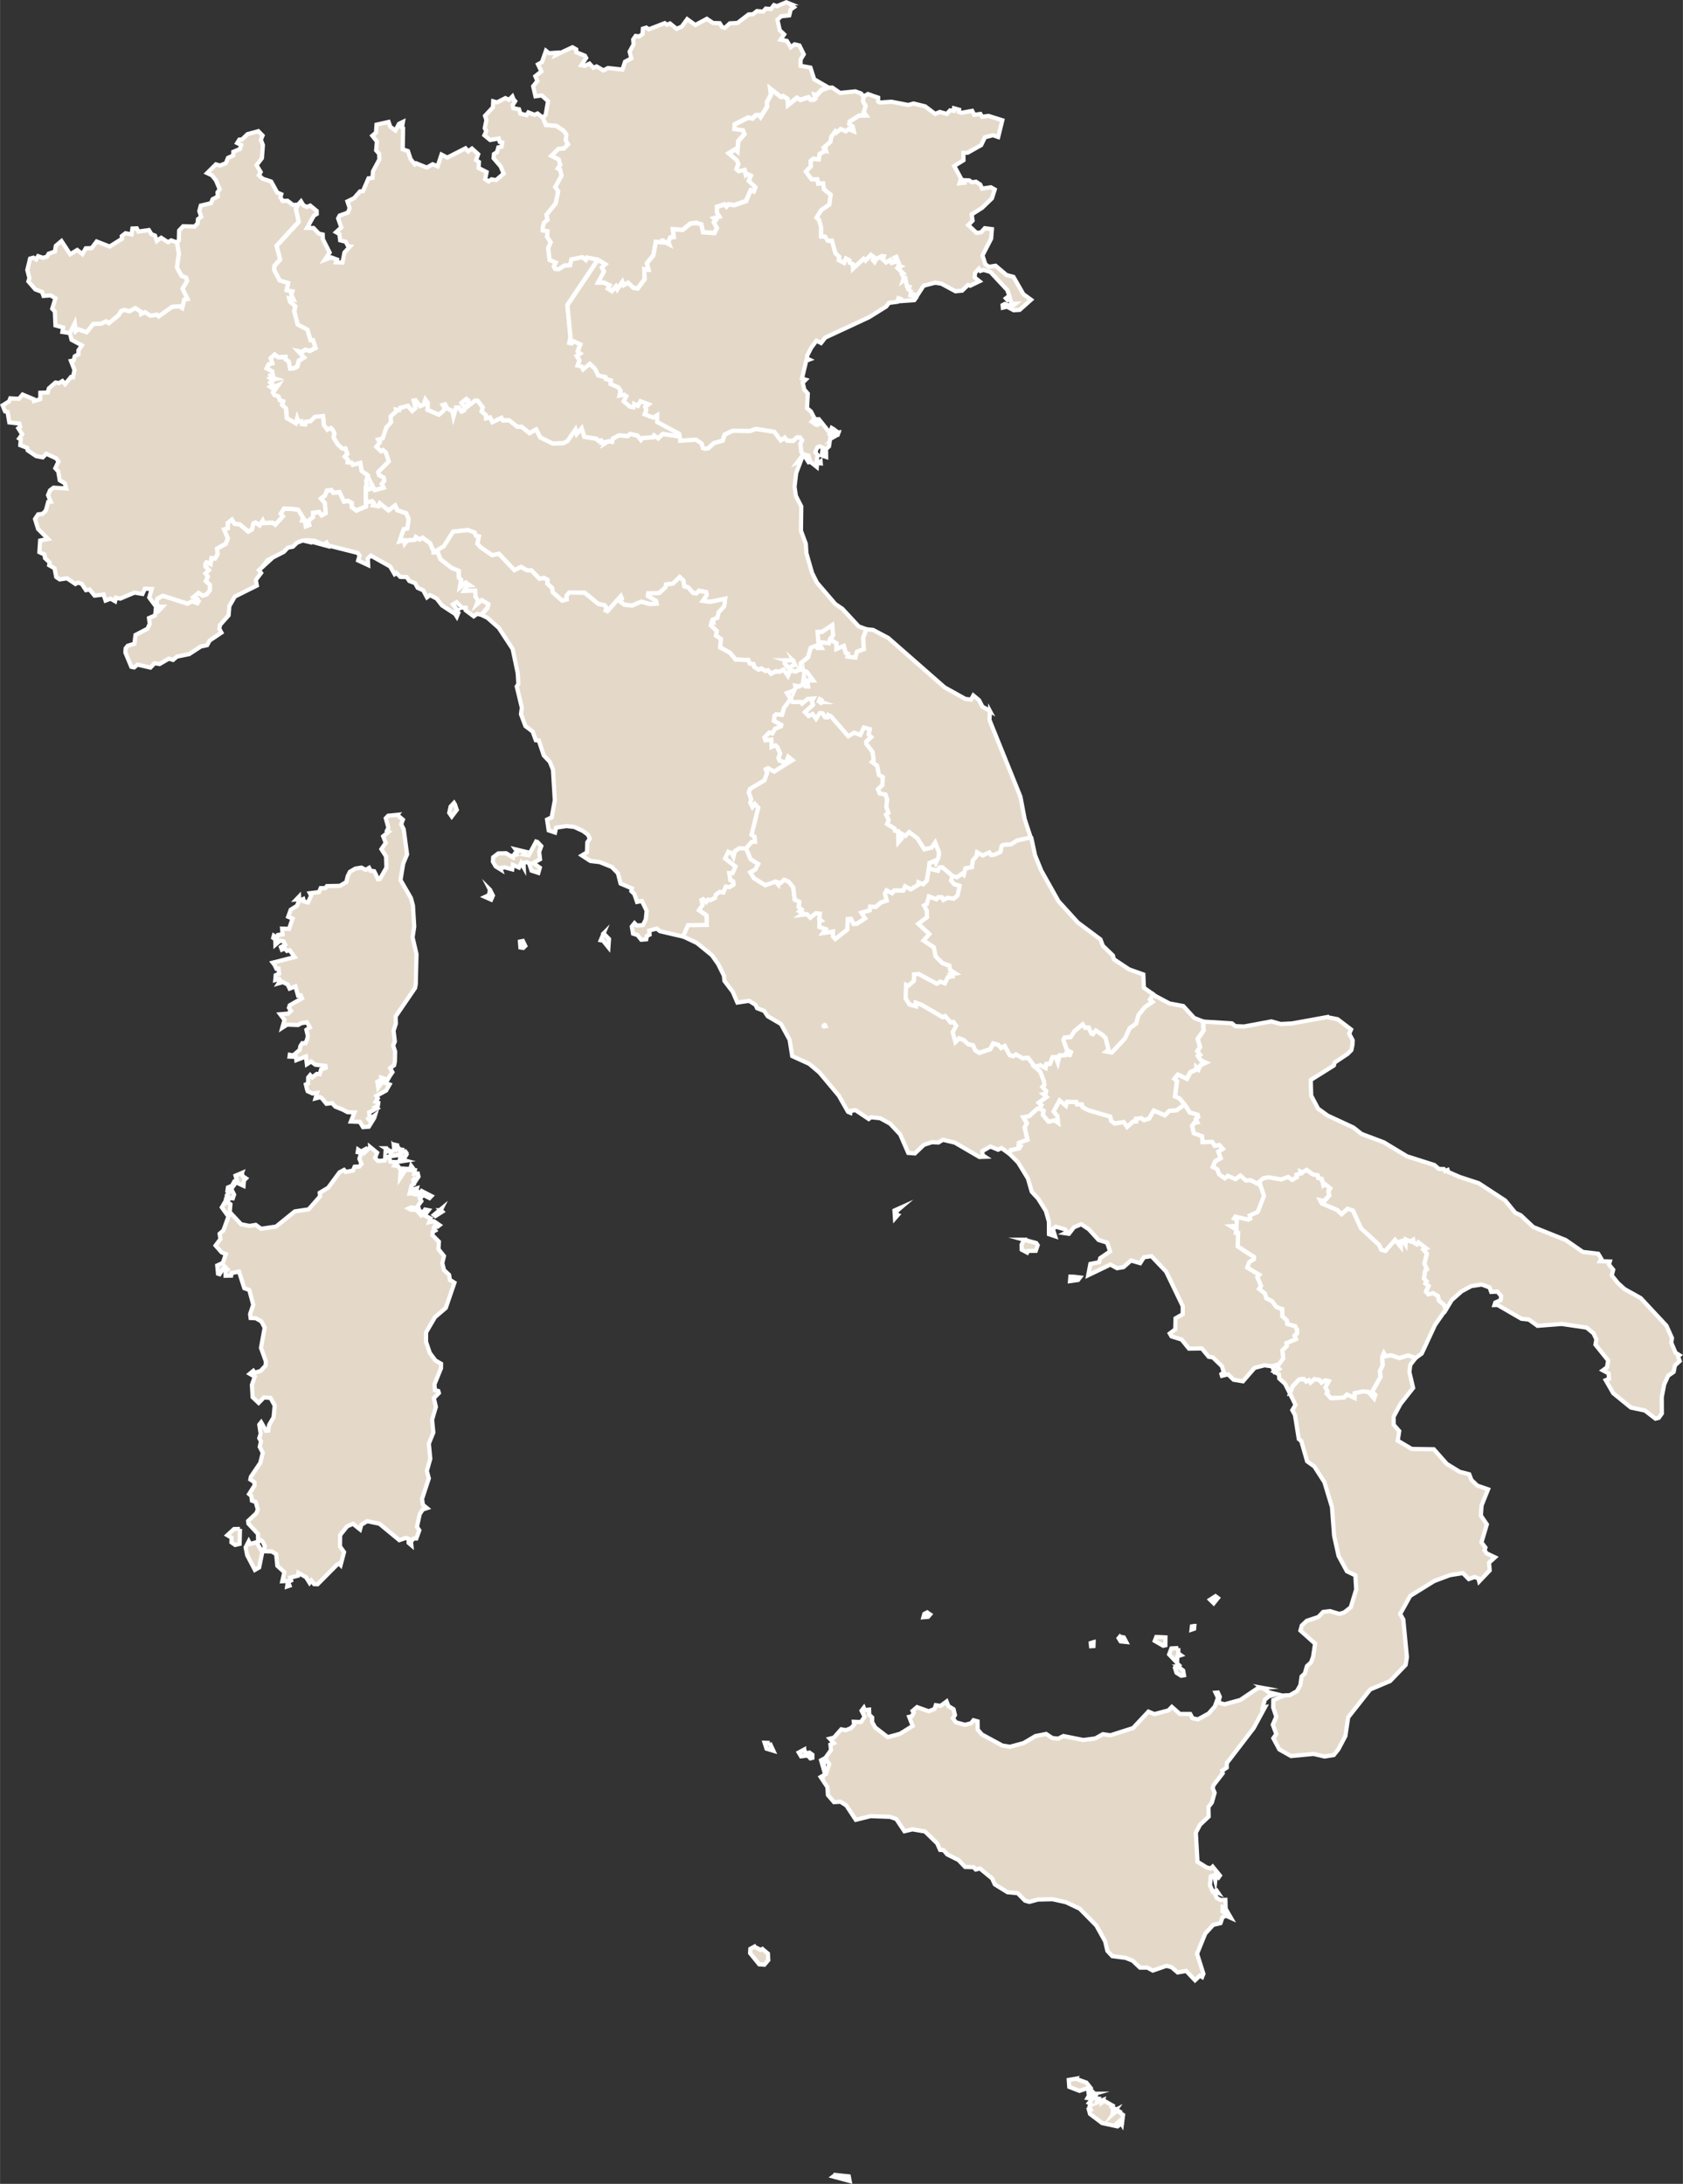
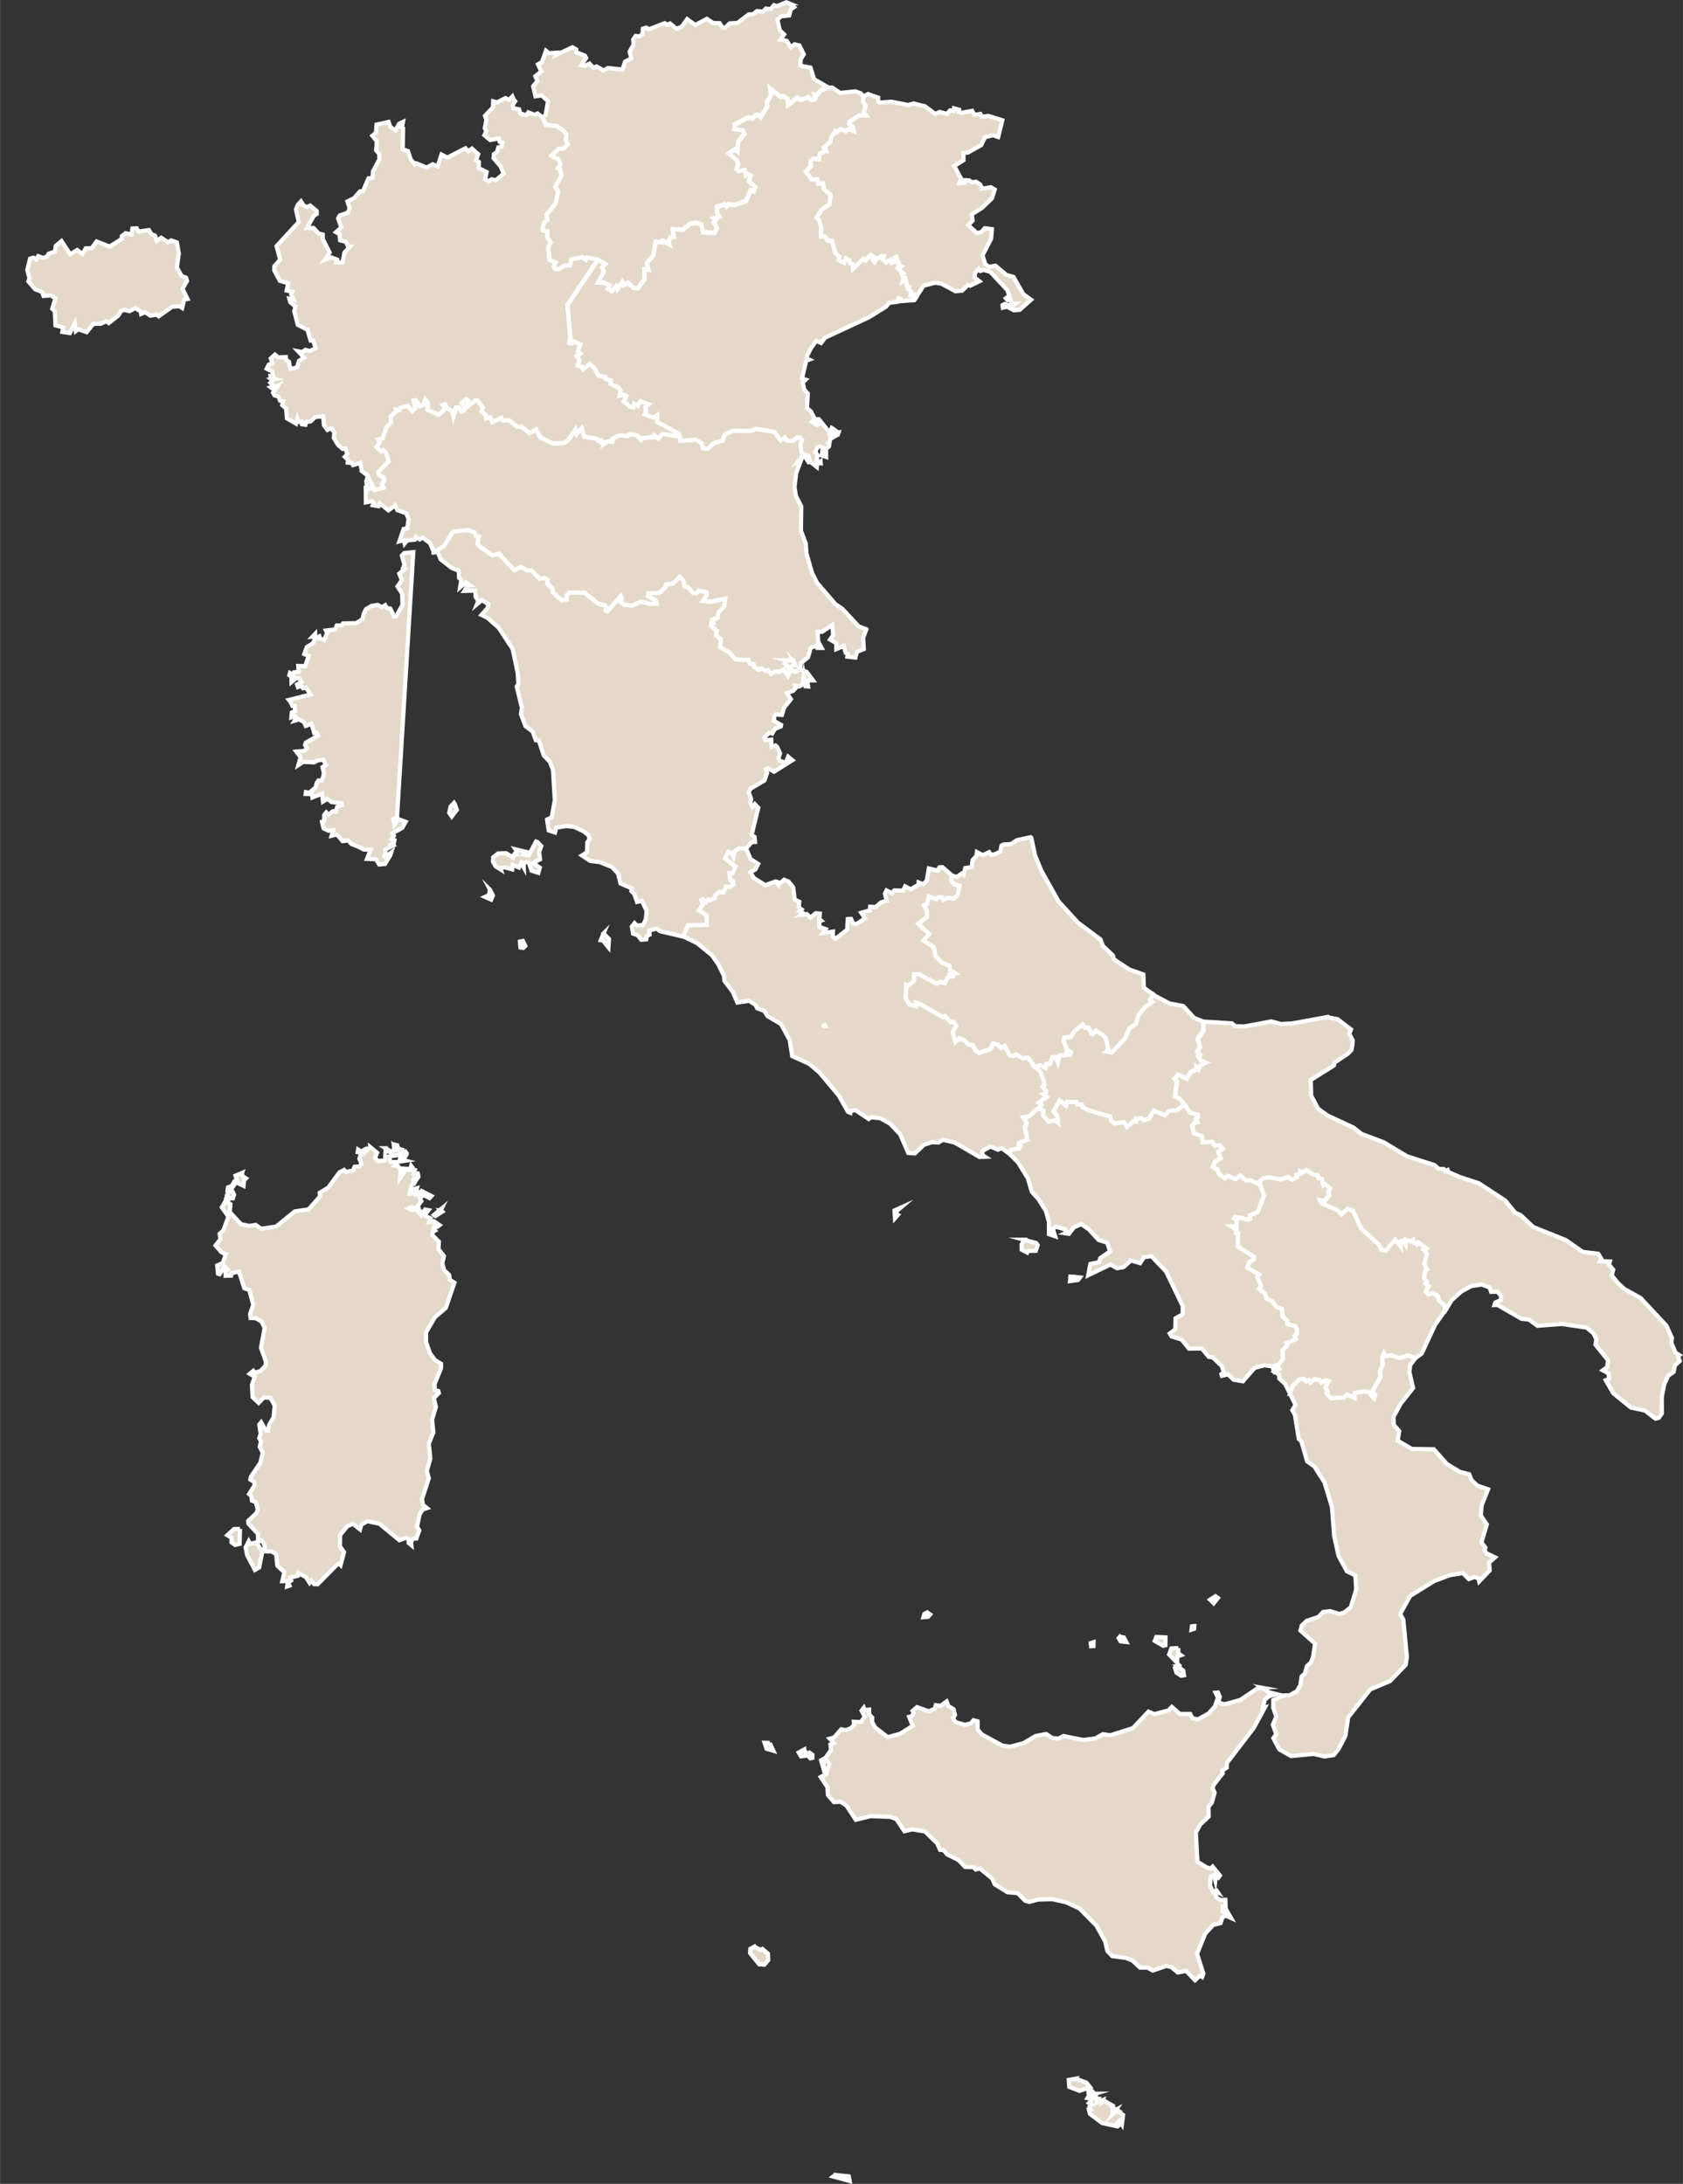
<svg xmlns="http://www.w3.org/2000/svg" id="Layer_2" data-name="Layer 2" viewBox="0 0 2009.75 2607.84" width="2009px" height="2606.702px">
  <rect x="0" y="0" width="2009.75" height="2607.84" fill="#333333" stroke="none" />
  <defs>
    <style>
      .cls-1 {
        fill: #e4d9c9;
        stroke: #fff;
        stroke-miterlimit: 10;
        stroke-width: 5px;
      }
    </style>
  </defs>
  <g id="Layer_1-2" data-name="Layer 1">
    <g>
      <path id="VA" class="cls-1" d="M985.31,1224.32l-.36-.36-.33.1-.56.13-.53.85-.1.2.2.26.2-.07.85.2.66-.26.07-.2-.13-.26.03-.59Z" />
-       <path id="SM" class="cls-1" d="M977.29,766.68h0l12.58,1.41,1.28-4.4h0l3.74-5.12-1.05-12.32-12.15,8.15-5.45.1.92,11.86.13.33Z" />
-       <path id="FR-H" class="cls-1" d="M474.25,973.05l6.83,5.75-2.04,5.45,3.02,6.01,4.01,29.99-4.6,11.01-3.22,19.64,12.42,21.42,2.43,9.07,1.51,25.2-1.94,12.78,4.66,20.01-.89,35.97-.89,4.53-23.13,33.87.3,8.57-2.79,8.44,1.54,12.94-2.04,4.76,2.37,7.26-.3,11.92-.92,4.43-4.76,3.32,2.76,4.93-3.09,4.53-2.63,4.5-7.85-2.63v2.66l-4.53,2.5,1.12,6.9,5.16-6.77,8.38,3.02-4.11,7.26-11.73,6.41,1.84,2.96-2.66,3.97,3.25,1.18-.59,3.65-3.06,1.68,2,1.38-9.33,4.86.69,5.65-1.81,1.81,1.02,1.18,7.26-5.42-.99,3.25-6.5,10.58-6.93.53-3.84-6.27-10.71-.39,4.27-10.84-8.25-.36-5.12-2.76-2.43-1.02-7.03-2.83-3.81-4.17-6.83.76-4.96-6.08-2.46-1.81-5.62,1.45,1.84-6.54-5.39.66-5.81-2.66-.82-2.37-1.35-5.75,2.63-1.05.13-7.19,2.4-2.89,2.46,2.73,5.42-4.2,3.52.33,1.58-5.42,5.62-2.23-.36-2.3-11.96-1.31-5.09-3.84-5.12,3.25-1.15-9.3-11.43,4.4-.39-3.94-7.72-.26.3-2.17,4.04.76,7.75-6.67.89-4.6,2.23-3.35,3.81.03,2-4.7.79-4.04-1.68-7.29,4.14-2.83-3.48-6.18-3.09.56-3.42.46-4.17,2.3-13.01-.49-5.75,3.71,2.6-9.3-5.12-6.8,9.4-.79,3.48-3.22-2.43-3.71.95-2.96,14.68-8.41-1.61-3.58-3.12.46-3.22-11.07-6.87,2.66-2.17-4.73-5.78-3.02-5.29,1.51,2.17-3.48-1.45-1.84-4.63,1.35.53-5.85,4.04-1.71-.66-6.04-2.5.16-2.46-4.99-1.91-2.37,26.08-6.64-5.81-8.08-3.42.72-2.43-2.99-3.58,1.54-1.12-3.06,5.09-2.96-1.97-3.84-4.14-.89-5.58,4.76-.13-6.37-2.46-1.77.72-2.6,3.68,2.33,1.25-3.19,5.49-.76-.56-6.8,8.38.23,2.2-6.7,1.97-5.49-5.26-2.2,3.02-8.44,7.39-4.6,2.07-4.73-.76-3.09-2,.16,3.29-3.45.3,5.32,4.66-2.3.72,2.83,4.96,1.25,3.68-8.18-1.45-2.92,10.94-1.35,2-4.73,5.45.07,1.94-2.46,15.57-.33,7.62-4.57,1.68-7,2.63-5.22,6.54-3.84,7.16-1.15,5.19,2.73,4.01-2.43,1.74,3.42,4.3.59,1.91,3.74,2.63,5.91,2.33-.3,7.75-13.53-.39-13.47-5.58-8.74,5.19-7.49-3.09-7.82,6.64-5.49-2.07-1.25,1.68-3.55-3.12-11.23,2.89-3.02,10.74-1.08h0Z" />
+       <path id="FR-H" class="cls-1" d="M474.25,973.05v2.66l-4.53,2.5,1.12,6.9,5.16-6.77,8.38,3.02-4.11,7.26-11.73,6.41,1.84,2.96-2.66,3.97,3.25,1.18-.59,3.65-3.06,1.68,2,1.38-9.33,4.86.69,5.65-1.81,1.81,1.02,1.18,7.26-5.42-.99,3.25-6.5,10.58-6.93.53-3.84-6.27-10.71-.39,4.27-10.84-8.25-.36-5.12-2.76-2.43-1.02-7.03-2.83-3.81-4.17-6.83.76-4.96-6.08-2.46-1.81-5.62,1.45,1.84-6.54-5.39.66-5.81-2.66-.82-2.37-1.35-5.75,2.63-1.05.13-7.19,2.4-2.89,2.46,2.73,5.42-4.2,3.52.33,1.58-5.42,5.62-2.23-.36-2.3-11.96-1.31-5.09-3.84-5.12,3.25-1.15-9.3-11.43,4.4-.39-3.94-7.72-.26.3-2.17,4.04.76,7.75-6.67.89-4.6,2.23-3.35,3.81.03,2-4.7.79-4.04-1.68-7.29,4.14-2.83-3.48-6.18-3.09.56-3.42.46-4.17,2.3-13.01-.49-5.75,3.71,2.6-9.3-5.12-6.8,9.4-.79,3.48-3.22-2.43-3.71.95-2.96,14.68-8.41-1.61-3.58-3.12.46-3.22-11.07-6.87,2.66-2.17-4.73-5.78-3.02-5.29,1.51,2.17-3.48-1.45-1.84-4.63,1.35.53-5.85,4.04-1.71-.66-6.04-2.5.16-2.46-4.99-1.91-2.37,26.08-6.64-5.81-8.08-3.42.72-2.43-2.99-3.58,1.54-1.12-3.06,5.09-2.96-1.97-3.84-4.14-.89-5.58,4.76-.13-6.37-2.46-1.77.72-2.6,3.68,2.33,1.25-3.19,5.49-.76-.56-6.8,8.38.23,2.2-6.7,1.97-5.49-5.26-2.2,3.02-8.44,7.39-4.6,2.07-4.73-.76-3.09-2,.16,3.29-3.45.3,5.32,4.66-2.3.72,2.83,4.96,1.25,3.68-8.18-1.45-2.92,10.94-1.35,2-4.73,5.45.07,1.94-2.46,15.57-.33,7.62-4.57,1.68-7,2.63-5.22,6.54-3.84,7.16-1.15,5.19,2.73,4.01-2.43,1.74,3.42,4.3.59,1.91,3.74,2.63,5.91,2.33-.3,7.75-13.53-.39-13.47-5.58-8.74,5.19-7.49-3.09-7.82,6.64-5.49-2.07-1.25,1.68-3.55-3.12-11.23,2.89-3.02,10.74-1.08h0Z" />
      <path id="MT" class="cls-1" d="M1307.37,2500.21l.99,1.77-4.37,3.42,7.82.72-2.04,4.63,7.56-3.15-.69,2.56,2.1-1.45,9.86,5.65-.95,1.58,4.17,2.5-2.66-.07-.3,2.99,3.91-2.04-3.35,4.89,4.5-3.74,7.23,5.06-1.41,10.97-2.37-4.07-3.32,3.02,3.65,1.35-3.25,2.43-18.3-3.94-14.52-10.97-1.38-5.22,2.14-.23-1.31-3.06,1.97-2.53-2.73-1.87,2.2-2.5-.85-3.15-2.96-.43,1.81-3.15,6.87-1.97h0ZM1302.09,2494.99l2.17,2.33-4.47,1.05-.26-2.96,2.56-.43h0ZM1284.54,2482.31l12.81,4.63,4.37,5.55-12.58,4.3-12.25-4.7-.59-8.34,8.25-1.45Z" />
      <path id="IT_65" data-name="IT 65" class="cls-1" d="M1231.59,1000.58l4.47,20.83,7.36,18.1,20.6,36.73,23.03,25.33,27.07,20.2,2.86,7.65,12.06,11.6,1.08,4.43,18.26,12.15,16.95,6.01.69,15.93,11.27,7.98h0l-3.84,6.08,2.99,2.76-9.33,6.44-7.56,9.33-2.69,10.18-7.75,5.45-5.65,12.25-15.64,16.85-6.7-1.22,2.6-2.1-3.52-14.09-3.61-3.52-8.02-5.32-3.45,4.34-1.87-.72-3.22-7.19-4.07.43-3.09-4.14-9.56,7.82-4.7,7.29-7.29.49-1.38,2.96,4.11,11.66,4.99,2.92-1.38,3.38-2.79-.43-.82-3.32-2.2,4.07-6.54.16-2.07,8.67-2.6-6.8-3.81.3-2.86,7.88-4.37.16-.92,4.8-6.14-3.22-6.9,1.71h0l-8.18-10.74-6.44.62-7.88-4.63-3.38,2.14-4.37-1.31-5.75-10.87-4.34,2.4-3.52-3.88-5.85-1.61-3.48,6.87-13.3,4.43-4.86-3.06-2.4-5.95-6.04-1.41-4.86-4.7-5.68-2.3-4.6,4.47-3.28-11.92,4.2-7.52-3.29-4.63-3.32.59-6.5-7.49-2.96,1.22-25.13-14.75-6.67-2.37-.07,4.07-7.82-2.1-4.63-7.39.49-16.16,2.56,1.18,6.83-5.85.16-7.85,5.68-.43,21.55,11.6,4.07-2.53,5.55,2.04,3.52-7.33,4.93-.95-1.74-2.33,6.01-1.08-6.34-4.01-.99-5.35-7.98-2.76-8.48-8.34-2.14-10.78-12.29-8.15,6.83-7.65-13.11-12.29,10.45-7.95-.33-7.82-3.28-6.11,3.38-1.91,2.5-9.07,9.03,3.42,2-2.4h4.43l1.91,3.22,4.93-2.53,7.42,1.02,4.43-3.84,2.5-11.27-6.54-2.07-3.78-4.5,1.77-5.52h0l5.45,1.58,6.18-4.37,1.87,1.51,1.97-7.79,7.79-1.28.99-8.18,4.4-4.89.79-4.73,6.83,3.71,7.79-3.65,2.2,3.09,4.43-.56,6.6-3.09,1.51-7.26,2.23-1.25,9.13-.59,6.93-4.63,16.39-3.52h0l.89.79Z" />
      <path id="IT-77" class="cls-1" d="M1504.77,1414.86l-1.08-4.04,4.4-4.04,6.41-1.25,15.28,2.56,8.25-2.96,4.76,3.45,5.55-2.99-.53-3.12,5.49-1.41-.59-2.5,2.69.95,4.66-2.79,7.56,5.42,5.72.99.79,3.38,4.14.99,2,7.72,2.04-1.38,6.04,4.93-2.1,3.42.99,5.09-5.88,6.73-4.96-.89,2,3.71,18.36,7.82,5.22,4.96,7.03-6.44,6.57,2.14,9.66,21.22,21.55,19.87,2.56,5.72,5.03,1.38,11.43-13.27,6.7,8.11-.2-6.21,3.19-.85,2.79,4.37.36-5.72,5.55,2.4,3.32-2.1.56,3.25,3.84,2.3,1.77-2.43,9.59,7.29-3.38,1.68,4.01,4.63-2.96,11.89,3.02,6.73-2.07,1.51-1.41,9.49,3.15,3.32-1.45,2.66,3.81,2.89-3.15,6.83,2.83,3.09,5.58-1.41,5.81,3.51,1.22,5.32,5.72,4.83,2.56,6.11h0l-12.94,18.53-15.8,34.03-7.52,5.49h0l-8.94-3.12-10.25,3.19-10.12-3.35-6.27,1.22-2.17-3.65-2.07,4.83.72,9.33-3.38,7.29.85,6.57-10.02,17.87,3.65,3.75-1.45,4.34-7.03-7.85-6.57-.59-9.63,2.17-.07,5.75-9.13-4.17-3.42,3.55-15.77.85-5.09-5.72,1.22-2.04-2.79-5.26,4.07-7.33-3.81-1.05-4.89,2.79-2.27-3.15-6.08-.99-4.7,4.04-2.04-2.86-3.06,1.61-2.96-3.09-5.52.59-7.72,8.31-3.12,8.54h0l-5.88-11.66-6.9-6.31-.46-4.86-5.52-3.22h0l5.55-3.32-4.17-4.53,3.98-1.12,5.12-6.96-1.05-9.56,5.32-5.42-.46-3.29,11.4-4.86-1.71-4.04,3.06-2.73-.13-4.66-2-3.78-9.63-2.79-.46-4.34-5.39-4.96-.16-8.41-6.9-2.5-5.26-7.03-6.77-3.38-1.58-5.68-7.13-5.62,2.37-3.55-4.43-10.55,2.3-2.69-14.29-8.64,2.4-6.64,5.42-3.32.2-2.66-19.48-12.65.56-15.93-2.69-.23.72-3.88-6.77-4.17,6.9-.49.39-7.03-3.35-1.71,1.41-2.17,15.74,3.55,2.1-1.15-.76-3.81,9.72-4.24,7.42-19.28-4.5-13.04Z" />
      <path id="IT-78" class="cls-1" d="M1540.52,1664.16l3.12-8.54,7.72-8.28,5.52-.59,2.96,3.06,3.06-1.61,2.04,2.86,4.7-4.04,6.11.99,2.27,3.15,4.89-2.79,3.81,1.02-4.07,7.33,2.79,5.26-1.22,2.04,5.09,5.72,15.77-.85,3.42-3.55,9.13,4.14.07-5.75,9.63-2.14,6.57.59,7.03,7.82,1.45-4.34-3.61-3.75,10.02-17.87-.89-6.6,3.38-7.26-.69-9.33,2.07-4.8,2.17,3.61,6.27-1.22,10.15,3.35,10.25-3.19,8.94,3.12h0l-6.27,8.02-1.12,8.64,4.47,19.02-15.11,19.15-8.21,15.21.13,9.59,6.6,7.62-1.81,11.37,16.69,9.89,26.41.39,15.51,17.51,15.41,9.43,11.4,2.92,2.56,6.77,7.03,6.77,12.88,4.43-7.75,19.32-.82,12.12,7.13,10.45-6.44,21.52,4.73,6.18-1.02,3.12,2.37,3.74,10.05,4.76-7.1,6.44.82,9.2-12.55,13.14-.89-3.61-4.63-1.68-6.93,2.5-7.03-7.13-15.41,2.43-18.79,7-28.74,17.81-11.99,21.52,3.78,6.7,4.3,44.87-1.51,9.26-18.56,19.32-23.78,10.05-26.28,33.24-3.32,22.27-8.34,15.87-5.55,6.9-10.97,1.77-13.24-3.09-26.9,2.53-13.93-7.92-7.13-13.37,3.52-4.99-4.17-11.14,4.14-9.53-3.68-11.04.16-8.94,13.47-5.52,6.21-.2,8.48-4.8,4.11-7.13,1.51-10.45,3.78-3.42,2.63-9,4.83-4.4,2.4-6.37,2.46-16-17.48-15.64,1.58-5.98,5.95-5.65,13.86-4.6,5.72-6.01,8.08-.99,11.24,3.35,5.68-1.64,7.95-6.24,6.5-21.29-.95-16.82-10.15-4.93-9.92-18.33-5.32-23.88-2.56-34.36-9.03-29.8-11.99-18.72-8.67-6.21-6.96-24.15-2.99-2.46-4.6-28.88-3.15-5.55,3.78-6.37-6.41-13.47h0Z" />
      <path id="IT-72" class="cls-1" d="M1283.06,1524.68l6.6.79-2.27,3.02-9.63,1.35.43-5.35,4.86.2h0ZM1222.92,1480.43l14.49,3.94,1.74,2.53-2.27,6.8-9.26.1-1.02,1.97-6.5-3.42-.13-6.14,2.96-5.78h0ZM1241.31,1323.83l4.99,2.53-.92,4.99,6.77,8.05,7.06-1.58,4.27,2.83-.89-7.95-4.5-5.49,7.23-13.24,7.52,6.27,1.28-4.53,11.33.2.69,2.79,5.81.03.89,3.35,6.67,3.58,26.31,7.69,1.25,5.22,3.91,2.99,10.97-1.71,4.01,5.78,7.19-6.41,3.45-.2-.13-3.09,6.47-.79,3.09,2.43,6.18-1.91,5.65-9.49,13.17,5.58,5.16-5.22,8.71-.72,9.79-6.9h0l5.95,9.33,9.4,2.63.62,2.63-2.69,2.56,1.77,3.94-3.48.59-2.76,3.84,2.04,8.61,9.76,3.48.69,7.13,11.24-.46,3.42,4.86,5.32-1.05,4.14,4.7-5.29,3.35,2.79,7.82-6.64,3.94-2.66,6.54,5.16,2.53,2.4,6.21,6.6,4.73,3.61-2.96,9.3,3.91,5.58-4.24,6.9,5.91,5.16-.46,11.83,5.91h0l4.5,13.04-7.42,19.28-9.72,4.24.76,3.81-2.1,1.15-15.74-3.58-1.45,2.2,3.35,1.68-.39,7.06-6.9.49,6.77,4.17-.72,3.84,2.73.23-.56,15.93,19.48,12.65-.2,2.66-5.45,3.29-2.4,6.64,14.29,8.64-2.27,2.69,4.43,10.55-2.37,3.55,7.1,5.62,1.61,5.68,6.77,3.38,5.26,7.03,6.9,2.5.16,8.41,5.42,4.96.46,4.34,9.63,2.79,2,3.78.13,4.7-3.06,2.73,1.71,4.04-11.4,4.83.46,3.29-5.29,5.42,1.05,9.56-5.12,6.96-3.94,1.12,4.17,4.5-5.58,3.32h0l-2.83-6.44-9.13-1.25-11.76,3.09-13.93,16-11.14-1.87-6.67-6.5-7.26,1.81-.62-2.07,2.83-2.14-2.27-7.33-10.87-10.45-4.86-.72-8.25-9.95-15.37.2-8.71-10.84-12.09-3.75-2.04-3.48,6.5-4.93.33-13.17,8.57-4.93.03-9.66-19.87-41.26-17.51-18.4-8.97,1.38-4.47,7-10.97-3.19-8.9,7.88-7.72,1.35-7.98-4.37-26.48,12.71,2.56-13.47,10.38-2.07,1.41-4.83,11.76-8.08-3.55-10.41-10.18-3.22-11.63-12.78-9.07-6.04-8.71,3.65-6.04,7.82-4.83-.72,2.56-1.25-2.33-3.35-11.01-3.15-3.61,2.56,2.79,8.84-7.39-2.5-.03-14.85-3.68-12.91-8.71-13.9-.2-.49-7.92-8.54-4.6-15.87-11.69-19.12-10.48-10.55h0l1.81-4.34,9.86-1.91,1.64-2.53-2.14-.79.33-3.38,10.22-3.65-3.38-14.68,2.69-4.93-4.34-7.29,7.06-1.22,10.02-9.1,2.23.07h0Z" />
      <path id="IT-45" class="cls-1" d="M1034.61,751.41l-3.84,10.15.76,13.57-8.28,3.25-1.77,6.9-9.59-1.18.62-3.42-2.63-1.02-2.27-8.25-8.94,3.71v-7.03l-7.46-4.34h0l3.71-5.12-1.05-12.32-12.15,8.15-5.45.13.92,11.83h0l3.97,7.29-5.32-.03-1.12-2.69-6.54,2.6-3.32,11.4-8.54,6.87-.66,7.13h0l-.13-.1h0l-5.39,2.92-6.67-1.22-2.73,6.47-5.09-7.59-4.73,2.63-4.63-.53h0l-5.65,2.96-3.65-4.17h0l-3.02.82-4.8-2.96-3.48,1.38h0l-5.35-3.45-.69-3.19h0l-4.43-.59-1.71-4.24-15.31-.69-6.57-7.92-11.76-6.57.89-10.05-5.98-4.01,1.08-5.35-7.13-6.83.82-3.78,2.2.3-.66-3.58,5.52-2.1,1.41-6.54,6.67-7.19,1.12-8.84-17.97,3.61-8.71-1.18,4.76-6.9-.62-3.42-8.54-1.74-3.38,3.29-3.94-.85-5.68-6.47-4.57-1.25-1.12-7.03-4.37-3.94-8.08,7.85-8.18.85-.66,3.51-7.49,6.8-13.11.46-.36,3.09,9.63,5.58.82,3.55-8.34.53-10.15-2.92-10.97,4.76-9.07-1.05-5.09-3.78,2.04-3.42-1.31-2.99-15.97,17.94-2.17-.99,1.05-3.12-2.23-2.99-7.49-1.64-16.33-13.24-18.3-.43-3.29,4.04.23,4.43-5.49,1.38-11.23-10.02-.79-5.09-5.72-5.26.16-4.53-4.01-2.2-5.49.95-9.69-9.99-5.26-.1-7.19-4.04-7.82,3.91-18.49-19.55-8.02,1.68-14.06-9.66-3.71-4.14,1.77-8.61-3.45-.69-1.64-4.07-7.98-2.86-17.58,1.94-11.2,17.64-11.83,6.87h0l-4.66-10.91-8.87-6.54-3.45,2.14-4.63-2.86-1.15,3.15-9.13.89-3.09,3.71-.85-3.84-5.42,1.28,5.06-14.82,4.34-.69,1.58-11.23-2.83-6.87-10.61-3.65-2.6-5.68-8.02,5.88-10.35-8.38-1.45,3.45-6.9-1.15,1.12-2.76-1.94-2.07-7.42,1.45h0l-.1-16.69,1.61.62h0l5.75-.36-1.05-6.64,4.3,8.25,10.61-2.79-2.33-4.57,2.92-3.42-.49-4.01-5.72-3.06-.99-3.61,12.65-12.75-3.52-10.68-3.19-2.69-2.4,1.31-5.75-5.29,4.11-5.39-1.97-3.35,5.45-1.38,4.5-13.3,5.39-5.75-.39-7.16,6.73-6.04-.36-2.2,4.04.59,1.05-2.66,9.33-2.37,5.16,6.11,3.71-3.38-2.07-8.97,2.4-.39,5.26,7.03,4.2-1.77,2.14-6.27,3.02,4.11-.49,8.21,13.73,5.88,5.32-4.66,1.64-3.32-2.46-3.58,2.86-.89,2.73,5.06,6.08,3.12,1.22,6.11,3.06-10.55,3.29.1,3.32,4.86,2.89-1.28.66-3.81-3.71-5.22,5.91-4.8,2.4,2-1.25,7.19,9.46-7.26,2.92.3,6.18,8.05-1.45,4.89,4.99,4.04.23,4.01,4.89-1.15,2.63,5.72,10.94-5.12,1.74,3.06,7.29-.2,9.86,7.79,5.26.13,9.3,7.46,8.05-4.4,4.83,9.59,15.01,7.33,12.94-.56,4.76-2.76,9.4-13.53,1.48,5.32,5.91-6.8,3.19,10.25,14.49,2.37,2.46,2.6,2.89-.53.26,2.46,4.4-.56-.66,1.91,4.8-2.96,4.43.72.76-3.78,7.62-3.91,10.25.85,3.06-2.6,8.71,2.1,4.01,5.09,1.81-2.14,12.78-1.02,1.18-2.17,4.86,3.45,5.49-5.22,20.47,3.02h0l.53,4.89,18.72-1.22,6.9,4.63,1.41,5.32,2.33.82,4.07-.39,6.64-6.24,10.48-2.92,2.43-7.29,9.59-4.47,20.6.26,7.26-2.56,22.01,3.52,7.52,10.12,4.86-3.19,2.66,3.45,7.06.56,4.8-4.24,3.55-.03,2.73,3.55-2.07,4.07,1.08,9.49,2.1,3.12,6.54,1.68,1.97,7.16h0l-2.14.56-3.91-6.04-3.91-1.18-5.68,7.49,4.14-1.64-5.45,14.36-1.94,16.36,1.58,10.87,6.44,12.58-.36,29.04,5.81,15.64.69,11.14,6.73,23.49,5.78,11.6,22.04,25.69,8.28,5.55,19.61,21.12,9.17,3.35h0ZM937.97,788.56l-.89,3.71,4.5,5.22,7.16-3.68-.99-3.61h0l-.69-1.54-9.1-.1h0Z" />
      <path id="IT-36" class="cls-1" d="M1042.27,114.43l6.34,2.1v4.7l2.3,1.22,13.5-.99,20.2,3.91,6.37-1.77,13.7,3.35,12.02,9.07,5.58-2.33,8.38,2.33,3.88-4.2,4.37.49.36-2.99,6.04,1.71-.33,2.63,3.15,1.02,12.81-2.3,2.53,4.73,7.26-1.08,1.97,3.35,7.88-.95,16.36,5.16-4.93,20.04-6.24-2.14-9.59,2.43-4.5,9.36-16.03,9.07-5.16.23.07,8.77-11.04,6.83,8.11,15.01-1.91,5.62,6.01-.59-.23-3.02,5.95.2,3.25,2.33,4.7-.79,5.22,3.45,2.1,4.86,10.51-1.64,4.66,2.66-3.38,10.58-11.73,11.33-12.38,7.85.99,7.46-5.16,5.29,10.02,9.36,5.39-.76,4.37-4.89,8.48,1.12-.92,11.43-10.32,19.91,3.42,10.71,4.37,2.92,7.82-1.25,13.07,11.07,8.28,2.2,11.83,20.66,9.17,6.67-13.53,12.09-7.1.46-8.11-4.27-4.93,1.22-.3-3.06,2.56-1.38,8.9,2.79,3.98-3.15-4.7.16-1.51-5.12-3.32.72-1.94-2.17,4.04-3.09-2.37-6.77-20.2-21.65-8.21-2.4-3.71,1.22-1.84-2.63-4.5,4.86-.62,5.45,5.78,4.66-11.04,5.32-2.63-.89-6.96,6.77-7.95.76-16.85-9.07-6.04-.99h-1.02l-.3-.23-13.9,3.68-9.46,14.52h0l-3.52-1.97.39-2-3.22.39.56-4.34-3.32-2.63,1.22-2.63-2.6-.66-1.87-8.77-3.19,2.33,1.15-3.84-2.14-4.27,1.61-.85-6.67-6.34,3.58-2.1-2.69-1.12.59-2.69-1.28-1.22.13-1.02-1.91-5.19-1.94.79,1.48,4.66-5.09,1.64-1.61-3.58-4.99,3.09-4.11-3.74,1.31-3.61-2.1-.23-7.13,3.58-1.81,3.42-2.07-2.4,1.41-3.29-3.71-2.76-6.5,6.9-2.2-2.2-12.75,11.79-.16-5.32-3.68-1.71-.39-2.92-4.07-2.17-2.23,5.29-6.57-3.45.72-3.94-4.57-4.14-4.14-14.88-4.86-.03-3.42-4.96-4.7-.13-.07-11.4-2.33-8.54-3.02-2.63,5.81-9.23,9.53-6.44,1.48-11.76-7.95-6.41-.99-7-6.01.33-.85-5.19-6.83.07-6.96-9.36,5.91-6.18-.13-6.54,3.42-2.76,6.27.89,1.08-6.64,6.01-3.06-.59-1.97,1.97.89-1.05-4.53,6.57-5.78.92-5.75,4.86-6.7,1.35,1.41,5.16-4.11,6.08,2.6,3.42-2.6,5.98,2.56-1.28-5.72-4.04-2.63.39-3.09,11.37-7.16,8.38-.2-2.89-3.81,2.3-7.46-3.19-5.45.62-5.91h0l5.42-2.99,5.75,2.14h0Z" />
      <path id="IT-62" class="cls-1" d="M1070.95,1446.03l-.82,4.34,1.87.62-3.29,3.78-.59-9.26,7.36-3.32-4.53,3.84ZM1240.49,1316.8l3.32,2.79-2.5,4.27-2.46-.1-9.99,9.1-7.06,1.22,4.34,7.29-2.66,4.93,3.38,14.68-10.22,3.68-.33,3.38,2.14.79-1.64,2.53-9.86,1.91-1.81,4.34-9.23-6.64-4.01,1.97-9.23-3.78-9.69,5.45.36,4.8,2.96,1.97-6.7.23-29.37-17.12-14.26-3.42-5.39,3.28-7.62-.39-9.59,3.06-10.87,10.35-7.92-.62-9.63-22.11-12.02-12.78-11.83-6.54-11.07-1.12-2.66,2.07-15.83-10.61-5.58.92-.46,2.33-2.86-1.22-10.91-19.25-23.26-27.76-12.09-10.25-20.4-9.3-3.06-19.38-10.28-18.89-15.87-9.3-4.27-6.37-8.41-3.22-1.87-3.97-7.69-4.86-14.03,2.07-5.49-12.78-9.99-13.17-.59-6.18-6.96-14.03-7.39-10.38-17.87-14.55-16.85-8.05,6.11-13.63,22.34-.26-.3-11.27-9.17-6.27,4.5-6.37-1.48-5.78,2.04-1.08,3.75,3.45,2.2-2.92,2.66.76,5.72-2.89.69-3.55,4.93-3.65,4.24.82,2.99-7.03,4.5.62,4.6-3.02-.26-3.55-3.45-1.58-1.35-8.61,4.04.03,3.42-7.75-12.42-9.72,3.81-8.02,3.97,1.54,2.3,4.34,1.68-6.6,5.35-3.52,8.15.46,5.32,12.78,9.13,5.91-3.32,6.5-6.08,3.42,4.24,6.93,13.6,8.41,12.09-4.3,3.32,3.52.39-2.46,2.2.72,4.53-3.91,5.35,2.23,5.49,6.77,1.81,14.68,5.49,2.56-.69,6.44,3.42,2.79-2.46,2.2,4.99,2.63-2.27,1.51,6.14-.69,4.04,4.14,6.57-5.32,4.83.53-.82,6.11,2.43,2.23-2.23.76-.03,6.77,7.52,2.63-3.19,4.66,11.96-1.71-.16,5.52,2.86,3.28,14.22-11.04.72-12.75,3.91-.26,2.92,6.11,3.97-.16,9.82-6.47-4.5-6.7,10.05-2.89.56-4.37,6.73.33,6.08-5.35,6.87-2.2-2.04-8.38,1.91-3.84,6.64,3.25,2.63-3.19,10.68.13,2.33-5.03,6.77,3.55,9.2-5.65.16-2.56,5.32,2.1,4.37-4.2,2.46-14.62,10.77,2.6,1.77-3.84,3.58-.33,12.09,10.38-1.77,5.55,3.78,4.47,6.54,2.07-2.5,11.3-4.43,3.84-7.42-1.05-4.93,2.53-1.91-3.19-4.43-.03-2,2.4-9.03-3.38-2.5,9.07-3.38,1.87,3.28,6.11.33,7.82-10.45,7.95,13.11,12.29-6.87,7.69,12.29,8.11,2.14,10.81,8.48,8.34,7.95,2.73.99,5.35,6.37,4.01-6.01,1.08,1.71,2.3-4.89.95-3.52,7.33-5.55-2.04-4.07,2.53-21.55-11.6-5.68.43-.16,7.88-6.83,5.85-2.53-1.18-.49,16.16,4.6,7.39,7.85,2.1.07-4.07,6.67,2.37,25.13,14.75,2.92-1.22,6.5,7.49,3.35-.62,3.28,4.63-4.2,7.52,3.28,11.92,4.6-4.47,5.68,2.3,4.86,4.7,6.04,1.41,2.43,5.95,4.86,3.06,13.3-4.47,3.51-6.87,5.81,1.61,3.52,3.88,4.37-2.4,5.75,10.87,4.37,1.31,3.35-2.17,7.88,4.66,6.44-.62,8.21,10.74,6.54,5.65,4.6,11.79.33,4.5-2.23,2.1,4.5,4.96-.72,3.12-2.79.59,4.01,3.48-9.63,6.6h0ZM985.4,1225.18l-.13-.26.03-.59-.36-.36-.3.1-.56.13-.53.85-.1.2.23.26.2-.07.85.2.66-.26v-.2h0Z" />
-       <path id="IT-42" class="cls-1" d="M546.78,733.08l-1.31,3.25-2.04-3.25h3.35ZM185.98,729.23l2.6.89,5.09-5.49-4.3.07-2.99-4.73,1.54-5.06,6.37-3.52,29.57,9.46,5.39-2.86,6.44,2.27,1.45-2.4-1.84-2.86-4.3-2,6.04-4.99,5.03,3.35,4.66-1.61,3.88-5.06-.16-6.37-4.8-4.2,2.4-5.58-2.83-3.61,4.11-4.04-4.17-4.3v-3.29l1.41-1.77,4.8,2.14.99-7.13,4.24.53,3.22-5.29-.79-6.54,10.48-5.78,2.46-6.34-4.5-10.77,4.53-1.48-.13-6.24,5.09-4.07,3.22,5.03,6.08.62,10.12,8.57,4.3-2.33,1.84-7.23,2.66-1.25,4.83,3.45,3.74-5.62,1.15,2.83,10.51-.39,3.29,2.46,9-9.95-2.6-2.99,4.04-6.34,11.69.66,5.32.79,5.88,9.66-.99,2.96,2.83-.13,1.25,7.23,4.17-1.51-1.18-4.86,5.72-4.8-.07-4.83,7.49-.95,2.89,3.88,4.73-2.53-.99-12.22-4.73-5.12,5.12-4.14,2.1-5.45,5.29-.79,2.37,3.35,7.49-.82,5.26,11.27,4.73-.95,4.8,2.79-.16,4.86,5.35,3.97,11.56-4.8-.2-4.8h0l7.42-1.45,1.97,2.07-1.12,2.76,6.9,1.15,1.45-3.45,10.35,8.38,8.02-5.88,2.6,5.68,10.61,3.65,2.83,6.87-1.58,11.23-4.34.69-5.06,14.82,5.42-1.28.85,3.84,3.09-3.71,9.13-.89,1.15-3.15,4.66,2.86,3.45-2.14,8.87,6.54,4.66,10.91h0l4.34-.62,3.32,8.48,13.24,10.28,8.51,3.48.3,8.44,2.66,2.3-1.41,8.97,6.83-5.75,4.83,3.35-2.46.2-4.07,6.5,12.91-.43.66,7.75,3.09,4.57-1.61,4.04,5.85-4.93,7.79,4.83-.89,4.53-7.29,8.38h0l-5.19-.89-3.91,2.86-9.69-7.23.16-3.02-4.43-.03-6.54-6.57-4.24,2.6,4.27,5.32-.79,1.94,2.46-.43-3.45,4.6-15.64-10.22-6.24-8.08-8.02-4.2-3.68,2.69-4.43-8.41-6.7-2.96-2.99-5.55-6.96-2.63-3.06-4.66-7.75-.26-4.6-4.76-2.17,1.54-5.32-9.17-23.09-13.01-3.58,3.42.39,7.92-11.96-5.55,1.71-5.85-2.27-3.15-35.05-8.87-2.14-3.48-1.94,1.45,1.35,2.2-14.91-4.04,3.84-.69-3.02-1.22-7.82-.36.89,1.71-6.77-1.58-6.8,2.63-5.03,4.83-6.01,1.15-4.83,5.06-19.51,9.92-2.53,3.32,2.3-.46-9.86,9.03,2.5,3.32-6.31,8.38,1.25,6.7-26.28,13.14-6.54,11.37-.89,10.97-10.32,11.6-.72,4.63,2.43,4.47-14.09,9.49-2.99,5.49-7.59,1.64-13.8,9.03-14.59,2.96-4.73,3.97-5.06-1.51-10.94,6.44-5.95-.99-5.03,5.22-15.41-3.51-4.07,3.32-3.35-.72-7.06-16.98.3-5.06,2.46-3.09,8.05-2.46,1.25-10.41,14.36-7.52,2.6-5.75-.82-6.96,7.13-3.06.95-5.68h0Z" />
      <path id="IT-25" class="cls-1" d="M613.44,118.93l1.71,1.91-2.99,4.73.85,3.68,6.8,1.25,1.58,5.09,7.36,1.94,2.17-3.32,7.33,2.89,3.61-1.58,6.27,4.86h0l3.78,8.87,12.38.99,8.67,5.81,3.38,4.47-.76,7.19,2.76,4.57-4.89,5.12-6.47.36-8.48,8.38,8.67,4.17,1.97,6.64-2.92,4.17,2.66,1.54,1.71,7.03-7.49,13.67,3.52,5.22-3.09,14.55-10.94,13.37,1.18,6.24-3.91,3.09-1.87,6.01.16,3.29,5.72,1.05-.53,6.67,4.27,6.54-2.99,6.9,1.71,14.16,7.39,3.12-2.33,4.5,1.38,2.86,4.34.43,7.03-4.37,6.5-.23,1.54-7.06,13.17-2.66,4.17,3.22,1.28-2.83,13.04,2.53h0l-36.43,54.2,3.71,38.6-1.31,6.5,2.76.59,2.3-2.66,8.08,3.71-3.15,8.44,3.15,2.46-4.27,3.22,3.29,4.89-2.23,6.27,4.89,1.28,1.68,3.25,7.92-6.57,6.44,6.34,3.68,7.72,8.67,1.94.36,2.23,6.01,1.58-.33,4.27,9.43,4.27,2.63,4.01-1.25,5.62,5.29-1.05,2.86,1.81-3.15,6.18,7.62,6.41,3.94.72.79-4.17,4.47,2.4,3.06-5.52,9.86,3.68-4.17,3.35,1.35,3.32-1.94,5.32,10.28,3.81,4.7-2.79.03,8.08,26.21,14.06.76,3.38h0l-20.47-3.02-5.49,5.22-4.86-3.45-1.18,2.17-12.78,1.02-1.81,2.14-4.01-5.06-8.71-2.1-3.06,2.6-10.25-.85-7.62,3.91-.76,3.81-4.43-.72-4.8,2.96.66-1.91-4.4.56-.26-2.46-2.89.53-2.46-2.6-14.49-2.33-3.19-10.25-5.91,6.8-1.48-5.32-9.36,13.53-4.76,2.76-12.94.56-15.01-7.33-4.83-9.59-8.05,4.4-9.3-7.46-5.26-.13-9.86-7.79-7.29.23-1.74-3.02-10.94,5.12-2.6-5.68-4.89,1.15-.23-4.01-4.99-4.04,1.45-4.89-6.18-8.05-2.92-.3-9.46,7.29,1.25-7.19-2.4-2-5.91,4.8,3.71,5.22-.62,3.81-2.89,1.28-3.32-4.86-3.29-.1-3.06,10.55-1.22-6.11-6.08-3.12-2.69-5.06-2.86.89,2.46,3.58-1.64,3.32-5.32,4.66-13.73-5.88.49-8.21-3.02-4.11-2.14,6.27-4.2,1.77-5.26-7.03-2.4.39,2.07,8.97-3.71,3.38-5.16-6.11-9.3,2.37-1.05,2.66-4.04-.59.36,2.2-6.7,6.04.39,7.16-5.35,5.75-4.5,13.3-5.45,1.38,1.97,3.35-4.11,5.39,5.75,5.29,2.4-1.31,3.19,2.69,3.52,10.68-12.65,12.75.99,3.61,5.72,3.06.49,4.01-2.92,3.42,2.33,4.6-10.61,2.83-4.3-8.25,1.05,6.64-5.75.36h0l-1.22-9.36,2.07-6.57-7.46-5.52-1.54-9.63-8.94,2.46-1.48-2.56-4.8-.39.39-3.09-3.81-3.84,3.09-3.32-2.4-6.5-3.35.39-5.52-4.89-5.09-8.38.79-5.68-2.4-4.24-1.54-1.45-4.34,2.04-4.24-5.75-.95-10.51-9.56.76-5.32,5.29-5.39.59-.82,3.38-4.2-.56-.56-3.28-3.68.53-1.28-3.81-1.51,5.78-10.91-6.31-.95-11.56-4.66-4.27,1.15-4.27-3.68-1.02-1.94-4.89-4.7-1.41-1.81-3.22,5.88-8.44-7.13,3.15-1.64-1.28,3.91-1.41-4.11-3.84,3.09-2.79-1.87-1.35,4.14-.53-5.29-1.74-.07-1.61,3.19.43-1.02-5.81-6.6-3.42,2.4-4.89,4.43-1.51-1.97-5.88,4.93-4.53,3.88,3.29,9.13-.36v2.99l3.71,2.43,1.61,8.38,4.83-.36,3.61-1.94,1.84-6.9,6.18-3.94-7.13-7.62,4.96.92,3.84-2.63,5.16,1.45,7-3.55-3.06-9.17-2.92.2-3.78-12.81-11.53-5.95-4.24-16.16,1.45-5.62-6.34-5.39-1.05-4.14,4.99,1.02-2.66-6.04,1.22-3.28-6.67-1.31,1.81-8.74-10.02-2.99-6.64-12.55.2-4.89,6.83-7.72-4.2-16.26,26.44-28.78-3.32-14.95,2.07-5.29h0l3.97-4.37,2.79,4.6,4.14,2.14,4.01-1.71,7.75,6.34.1,3.65-3.45,2.07-8.15,14.59,7.72.1,6.37,6.7,4.66,1.08.13,5.52,8.11,16.03-5.75,8.64,7.62-2.86,6.9,2.56-1.12,3.29,7.65.26,2.43-12.02,6.7-7.13-2.43-.33-2.69-5.26-6.77-1.77-.85-7.42-4.01-2.3,6.21-5.68-3.71-10.74,1.77-3.42,9.95-3.58,1.97-5.35-2.6-7.95,7.95-3.91,7.03-8.02,3.48-.23,6.67-15.41,4.8-.49.56-7.85,7.69-14.36-.36-6.73-3.55-3.98.89-10.61-5.45-6.83,4.4-3.74.59-9.49,14.45-3.25,2.04,5.88,6.18,4.3,4.14-7.88,4.76-2.33-.79,4.8-2.27.85,3.22,1.94-.39,25.13,6.21,2.07,3.29,9.89,4.99,5.98,1.51-1.25,12.71,5.12,7.03-3.97,5.91,2.5,4.63-14.06,6.93,3.61,21.75-11.1,3.15,3.61,4.57-3.29,7.42,6.73-2.53,7.06,3.42,2.2-.39,7.19,9.59,4.89-1.74,8.41,4.01,2.79,3.61-2.53,5.35.95,9.07-7.75-3.58-8.61-8.41-9.82.43-4.93,3.55-2.27,1.71-5.81,3.91-.79.69-4.99-2.96-.66-1.18-4.07-10.25,1.81-6.9-5.68,2.3-4.96-1.87-3.45,2-9.89-1.68-4.89,9.46-10.22.33-7.13,4.63,1.25,9.95-5.09,4.3,2.1,4.04-4.07,1.54,3.81h0Z" />
-       <path id="IT-57" class="cls-1" d="M1182.15,849.04l-9.1-5.29-3.88-7.62-6.83-5.68-2.76,4.99-6.77-.82-24.84-13.83-67.31-59.03-18.03-9.53-7.98-.79h0l-3.84,10.15.76,13.57-8.28,3.25-1.77,6.9-9.59-1.18.62-3.42-2.63-1.02-2.27-8.25-8.94,3.71v-7.03l-7.46-4.34h0l-1.31,4.43-12.55-1.41h0l-.13-.33h0l3.97,7.29-5.32-.03-1.12-2.69-6.54,2.6-3.32,11.4-8.54,6.87-.66,7.13h0l.43.33h0l7.06,2.83,7.52,10.12-6.9.07.99,7.16-3.02-.2-2-12.22-1.45,10.25-4.04,2.17-4.8-.92.66,2.66-3.09,3.45-7.59,2.73,4.76,7.33h0l2.33,3.84,10.15-.13,1.15,1.84,6.83-5.52,6.18-.39-1.68,2.56,1.58,4.73-9.59,8.87,4.47,4.66,4.7-2.4,4.17,5.68,4.66-6.87,3.25.43,2.73,4.66,3.02.16.95-2.83,2.99,1.38,20.89,23.95,7-4.24,7.33,2.69,4.34-8.84,6.83,1.84-1.22,6.6,2.96,2.76-5.91,5.55.16,2.76,7.46,9.72,1.25,9.56-2.04,2.3,6.18,4.4,2.2,11.23,4.57,2.27-.46,9.53-5.32,5.09,2.2,5.06,6.8,1.38,1.87,5.62-.79,9.1,2.46,6.93-2.86,2.17,3.09,6.41-1.84,4.89,8.84,5.29.66,2.86,3.65.43.39,13.27,3.97-4.47.07-5.62,4.27,2.53,4.6-4.57,9.89,7.56,8.21,12.94,8.77-2,4.11-5.98,4.63,11.89-.82,5.98-3.02,6.24-1.25-2.53-6.31,2.56-.82,6.57h0l10.78,2.6,1.77-3.84,3.58-.33,12.09,10.38h0l5.49,1.61,6.18-4.37,1.84,1.51,1.97-7.82,7.79-1.28.99-8.18,4.37-4.86.82-4.76,6.83,3.75,7.75-3.65,2.2,3.12,4.43-.56,6.6-3.09,1.51-7.26,2.23-1.25,9.13-.62,6.96-4.63,16.39-3.52h0l-7.23-22.01-5.06-26.71-36.99-91.69.56-10.68h0ZM981.17,838.39l-2.43-.85h0l-.62-.2h0l1.05-2.3,1.87,1.08h0l.33,1.74h0l-.2.53h0Z" />
      <path id="IT-67" class="cls-1" d="M1378.76,1188.81l17.87,9.49,16.39,3.06,13.04,14.26,10.38,4.04h0l.69,10.74-7,10.09,2.69,9.63-3.15,5.22,3.29,4.01-2.46,1.71,3.29,4.89,6.11,2.79-6.73,3.35-2.23,4.93-2.53-2.53-.1,2.69-6.87,2.99-4.34,7.95-10.64-4.93-4.11,4.99,2.99,2.63-2.33,18.33,5.12,2.2,6.54,7.56h0l-9.79,6.9-8.71.69-5.19,5.26-13.17-5.62-5.65,9.53-6.18,1.91-3.09-2.43-6.47.76.13,3.09-3.45.23-7.19,6.41-4.01-5.78-10.97,1.71-3.91-2.99-1.25-5.22-26.31-7.69-6.67-3.58-.85-3.32-5.85-.03-.66-2.76-11.33-.23-1.28,4.53-7.52-6.27-7.23,13.24,4.53,5.49.89,7.95-4.27-2.83-7.06,1.58-6.77-8.05.92-4.99-4.99-2.53h0l2.5-4.24-3.32-2.79,9.4-6.77-4.01-3.48,2.79-.59.69-3.12-4.5-4.96,2.23-2.07-.33-4.5-4.6-11.79-6.54-5.65h0l6.9-1.71,6.14,3.22.92-4.8,4.37-.16,2.86-7.88,3.81-.3,2.6,6.8,2.07-8.67,6.54-.16,2.2-4.07.82,3.32,2.79.43,1.38-3.38-4.99-2.92-4.11-11.66,1.38-2.96,7.29-.49,4.7-7.29,9.56-7.82,3.09,4.14,4.07-.43,3.22,7.19,1.87.72,3.45-4.34,8.02,5.32,3.61,3.52,3.52,14.09-2.6,2.1,6.7,1.22,15.64-16.85,5.65-12.25,7.75-5.45,2.69-10.18,7.56-9.33,9.33-6.44-2.99-2.76,3.84-6.08h0l1.48,1.28Z" />
-       <path id="IT-21" class="cls-1" d="M308.42,156.68l5.09,5.16-2.04,4.99,2.43,6.47-1.18,15.57-6.41,8.38,4.93,8.18-2.17,3.88,4.66,4.17,10.02,3.29,7.23,13.11,4.86,2.07-1.02,3.48,2.5,4.53,5.95-.2,6.64,5.09,5.39-.43h0l-2.07,5.29,3.32,14.95-26.44,28.78,4.2,16.29-6.83,7.72-.2,4.93,6.64,12.55,10.02,2.99-1.81,8.71,6.67,1.31-1.22,3.29,2.66,6.08-5.03-1.05,1.05,4.17,6.34,5.35-1.45,5.62,4.24,16.16,11.53,5.95,3.78,12.81,2.92-.2,3.06,9.17-7,3.55-5.19-1.41-3.84,2.63-4.96-.95,7.13,7.62-6.18,3.94-1.84,6.9-3.61,1.94-4.83.36-1.61-8.38-3.71-2.43.03-2.99-9.13.36-3.91-3.29-4.89,4.53,1.97,5.88-4.47,1.51-2.37,4.89,6.6,3.42,1.02,5.81-3.22-.43.07,1.58,5.32,1.74-4.14.53,1.87,1.38-3.12,2.79,4.11,3.84-3.91,1.41,1.64,1.28,7.13-3.15-5.88,8.44,1.81,3.22,4.7,1.45,1.94,4.89,3.68,1.02-1.18,4.27,4.7,4.24.95,11.6,10.87,6.27,1.51-5.75,1.31,3.78,3.68-.53.59,3.32,4.2.53.82-3.35,5.39-.59,5.32-5.29,9.56-.79.95,10.55,4.24,5.75,4.34-2.04,1.51,1.45,2.4,4.24-.79,5.68,5.09,8.38,5.52,4.89,3.35-.39,2.37,6.54-3.09,3.32,3.81,3.84-.39,3.09,4.76.43,1.48,2.56,8.94-2.46,1.54,9.63,7.46,5.52-2.04,6.57,1.22,9.36h0l-1.64-.62.1,16.69h0l.2,4.76-11.56,4.83-5.32-3.97.16-4.86-4.8-2.79-4.73.95-5.26-11.27-7.49.82-2.37-3.35-5.29.79-2.07,5.45-5.16,4.14,4.73,5.12.99,12.22-4.73,2.56-2.86-3.91-7.49.99.1,4.83-5.72,4.8,1.18,4.86-4.17,1.54-1.28-7.23-2.83.1.99-2.96-5.88-9.66-5.32-.76-11.66-.69-4.04,6.34,2.6,2.99-9,9.99-3.29-2.46-10.55.39-1.12-2.83-3.74,5.62-4.83-3.42-2.63,1.25-1.84,7.23-4.3,2.33-10.12-8.57-6.08-.62-3.22-4.99-5.09,4.07.13,6.21-4.53,1.51,4.5,10.74-2.46,6.34-10.45,5.78.76,6.57-3.22,5.29-4.24-.53-.99,7.16-4.8-2.14-1.38,1.77v3.29l4.17,4.3-4.11,4.04,2.83,3.61-2.43,5.62,4.8,4.17.16,6.37-3.88,5.09-4.66,1.61-5.03-3.35-6.04,4.96,4.3,2.04,1.84,2.86-1.41,2.4-6.47-2.27-5.35,2.89-29.57-9.46-6.37,3.55-1.54,5.06,2.99,4.73,4.3-.07-5.09,5.49-2.63-.89h0l.2-4.89-8.02-10.81,2.96-10.22-8.15-.33-2.89,6.27-9.53-1.58-17.02,7.19-5.09-1.15-1.05,4.27-5.39-3.06-6.01,2.27-2.37-7.16-10.71,1.25-5.98-7.26-4.37.72-5.09-7.62-4.34-1.45-3.12,1.71-9.99-6.77-8.8,1.28-4.14-2.83-2.04-10.41-6.41-3.71.59-3.35-5.52-5.09-.76-4.4-5.98-2.73.92-13.9,9.4-1.84-11.86-11.92-3.68-11.92,3.71-5.58,5.26-.56,3.88-3.81,2.89-10.45,3.06-.26-3.22-7.88,2.33-5.68,4.24-3.22,15.05.95-1.58-6.18-6.08-3.58-1.81-10.58-3.48-3.81,3.81-8.11-2.83-3.74-11.76-5.42-4.27,4.27-7.88-1.51-10.12-6.87-.53-2.92-8.31-3.25.66-6.83-1.91-1.15,3.55-5.06-4.6-7.16,2.27-1.81-1.12-3.81-11.92-1.35-2.04-12.32-3.02-.85-2.89-7.19,7.82-4.86,1.31-3.55,10.41.59,4.3-5.12,13.4,5.62.3,2.1,7.42-2.27.03-7.56,8.84-.33,1.38-4.96,7.92-6.96,4.24.69,4.04-2.43,3.19,3.71,7.03-8.61,2.4.33,1.74-8.64-4.17-10.78,3.22-.59,1.35-5.06,4.34-2.27.03-4.83,4.07-5.91-12.29-6.6-2.04-8.05h0l5.81-11.69,1.18,9.36,2.96-2.23,10.09,3.52,7.85-9.89,9.2-.23,6.18-2.92,3.15,2.2,11.63-9.33,3.06-5.16,4.04-1.28,6.08,1.54,6.83-3.71,6.6,4.11.43,2.86,4.63-2.17,6.47,4.27,7.62-1.25,2.23,2,16.06-11.4,8.67-.66,3.32,2.14,2.4-9.99,3.94-.79-5.98-12.25,5.45-9.3-1.18-3.94-5.32-1.97-5.62-10.18,2.3-16.59-2.3-13.34h0l2.37-2.23.33-11.92,4.83-5.19,13.63.39,3.65-3.84.39-4.99,3.81-2.73-2.2-6.93,1.77-6.54,12.22-2.86,1.84-4.7,6.27-3.28-.39-4.89,2.6-3.74-4.5-10.78-4.83-5.95-5.62-2.63,10.48-10.41,4.76,1.45,7.19-2.86,2.43-6.34,6.31-2.79.1-4.43,7.82-3.25,1.54-4.93-4.76-2.3,2.56-4.07,3.28-.26,6.54-6.31,12.81-3.45Z" />
      <path id="IT-75" class="cls-1" d="M1584.63,1214.6l12.65,2.46,16.13,12.29-2.2,5.06,4.14,7.85-.26,5.26-1.28,6.47-4.47,4.47-15.54,10.38-.95,3.55-27.56,17.25.49,18.69,8.21,15.54,11.37,8.25,30.78,14.26,9.79,7.69,26.61,10.02,27.69,16.72,32.62,10.38,5.45,4.7,5.91.16,1.48,2.46,3.09-1.35.82,2.4,13.76,5.98,22.5,7.36,31.67,20.73,11.92,14.55,6.57,2.99,14.98,14.09,38.8,15.57,20.37,14.13,18.43,2.2,3.68,6.08-1.61,2.79,11.79.39-1.08,3.58,5.12,6.34-1.77,6.7,7.39,9.13,7.82,7.13,19.32,10.78,30.81,33.05,6.57,14.65-.76,5.78,5.09,11.89,4.66,2.86-1.68,1.58,1.94,5.42-5.65,5.19-1.61,7.82-6.54,4.53-4.73,10.41-2.89,14.98.1,19.71-3.65,5.12-3.98,1.05-12.58-9.72-16.75-3.52-21.12-17.18-8.94-15.57,3.98-1.64-.59-6.41-6.83-3.68,4.96-3.65,1.35-8.21-15.14-18.82,1.08-6.27-3.35-7.19-8.28-6.87-29.8-4.37-28.84,2.23-10.35-7.49-8.87-.95-28.51-16.49-3.68.1.99-2.99,6.31-2.76.72-4.86-4.43-5.39-7.52.36-1.91-5.32-9.36-3.52-12.55,1.87-11.5,6.24-11.73,10.38-7,11.53h0l-2.56-6.11-5.75-4.83-1.18-5.32-5.81-3.52-5.58,1.45-2.83-3.12,3.15-6.83-3.81-2.89,1.45-2.66-3.15-3.32,1.41-9.49,2.07-1.51-3.02-6.77,2.96-11.86-4.01-4.63,3.35-1.68-9.59-7.29-1.74,2.46-3.84-2.3-.56-3.25-3.29,2.1-5.55-2.4-.36,5.72-2.79-4.37-3.19.85.23,6.21-6.7-8.11-11.46,13.27-5.03-1.38-2.53-5.72-21.58-19.84-9.66-21.22-6.57-2.14-7,6.44-5.22-4.96-18.36-7.82-1.97-3.71,4.96.89,5.91-6.73-1.02-5.09,2.1-3.42-6.04-4.93-2,1.38-2-7.72-4.14-.99-.79-3.35-5.72-.99-7.56-5.42-4.66,2.79-2.66-.95.59,2.5-5.49,1.41.49,3.12-5.52,3.02-4.8-3.48-8.25,2.96-15.28-2.56-6.37,1.25-4.43,4.04,1.08,4.04h0l-11.83-5.91-5.16.46-6.9-5.91-5.58,4.24-9.3-3.91-3.61,2.96-6.6-4.73-2.4-6.21-5.16-2.53,2.69-6.54,6.64-3.94-2.79-7.82,5.29-3.35-4.14-4.7-5.32,1.05-3.42-4.86-11.23.46-.69-7.13-9.76-3.48-2.04-8.61,2.76-3.84,3.48-.59-1.77-3.94,2.69-2.56-.59-2.63-9.36-2.63-5.95-9.33h0l-6.54-7.56-5.12-2.2,2.37-18.33-3.02-2.66,4.11-4.99,10.64,4.93,4.34-7.92,6.87-2.99.1-2.73,2.53,2.53,2.23-4.93,6.77-3.35-6.11-2.76-3.29-4.93,2.43-1.71-3.25-4.01,3.15-5.22-2.69-9.63,7-10.05-.69-10.74h0l34.26,2.1,4.11,3.35,10.48.39,32.62-6.08,11.07,3.12,13.57-.69,41.72-7.56h0Z" />
      <path id="IT-88" class="cls-1" d="M296.98,1840.6l1.81,3.15,7.42-2.14,6.96,11.73-3.74,18.46-5.12,2.92-9.2-17.58-1.84-9.36,3.71-7.19h0ZM286.51,1825.72l-.43,17.94-5.32,1.25-4.43-3.12.16-5.55-5.06-2.99,8.02-7.36,7.06-.16h0ZM526.32,1445.21l1.81,1.68-8.18,5.22-1.74-1.35,9.07-7.46-.95,1.91ZM272.97,1432.43l-1.84,1.87-.2-3.28,2.04,1.41ZM288.77,1400.73l.89,3.71,4.07,2.73-2.4,2.43-.56,6.44-8.97-4.17-7.16,9.95,2.17-.62,2.69,5.32-1.54,4.5-7.56-.95,3.25-8.11-2.07-.3.53-3.68,4.86-2.04,2.86-5.26,3.15-.36-1.77-6.41,7.56-3.19h0ZM482.72,1373.37l2.83,5.03-4.07,6.83,2.83.76-7.56,1.15,3.58-14.19,2.4.43h0ZM460.61,1371.23l3.19,2-3.48,3.09.3-5.09ZM441.99,1369.72l8.28,6.8-2.46,6.18,3.48,3.65,8.05-.56.89-4.2,4.11-.46,1.77,5.98,1.87.49,6.5.07-3.22,4.17,4.14.72,2.96,4.53-.56,9.59,4.89-7.42-.92-3.78,8.18.46,1.02-3.78,3.02,4.07-1.84,1.08,3.22.2-.89,4.04,4.37-.2.85,3.68-3.28,4.99-1.81-2.2-1.28,1.22.95,4.73-2.73,1.71-2.53,9.79,2.53-.13.56-4.43,5.78-1.74-1.74,7.39,4.34.2-.13-2.69,1.51.99,1.61-2.6,11.66,6.01-2.3,2.43-7.13-3.65-4.53,3.91,1.91,3.42-4.24,5.68,1.08,3.06-8.94-1.31-2.99,1.35,2.96,1.54,6.96.16,2.83,1.15-1.25,1.35,3.19,3.75,4.86-6.73,4.14.79-4.86,6.18,7.36,3.65-1.74,4.47,5.49-1.22,6.9,4.76-2.4,1.84-3.29-1.18-1.35,3.19,1.87,2.53-2.89,1.51-.46,4.14,7.75,7.69-.53,8.94,6.57,8.25-2,8.41,2.1,8.38,6.04,5.65.92,5.95,5.45,3.42-10.32,30.12-12.94,11.04-10.64,18.2v11.27l4.5,13.3,6.64,8.9,6.77,3.94-.07,5.45-7.79,19.12.53,6.96,4.04,1.02.69,2.46-6.01,6.08,2.43,10.41-4.5,15.34,1.48,15.31-5.39,13.24,1.74,18.1-4.11,14.59,2.37,8.8-8.11,24.64,1.02,6.93,4.86,3.98-5.12,1.71-3.52,5.39-3.29,15.21,2.79,4.2-3.55,9.79h-3.35l-3.02,3.71.43,4.27-3.29-2.76v-4.76l-3.12-1.18-7.95,2.69-23.78-19.61-14.59-3.06-7,4.24-1.58,5.62-8.41-6.77-7,3.09-8.34,10.38-.16,13.63,4.83,6.73-4.11,15.54-1.81-1.81-2.4,1.22-23.29,23.46-4.14-.16-3.29-4.3-2.14,2.79-4.2-6.7-9.13-5.22-.56,3.42-9.07,2.23.95,3.42-3.58,1.81,1.64,4.37-2.83.95.95-6.6-6.73.36,2.4-10.84-8.34-7.59-1.41-13.99-5.45-3.15-9.59-.2,1.51-6.08-2.33-5.09-2.1-1.97-3.61,1.94-.13-9.56-11.43-12.25-.33-3.22,9.82-9.2,1.74-4.53-2.53-8.9-4.53-1.61-.66-5.62-2.69-2.23,6.5-10.28-.16-3.88-4.89-3.22.69-3.29,11.2-16.56,2.99-12.09-3.61-7.06,1.45-6.64-2.04-3.71,1.68-5.26-1.64-10.94,2.23-2.76,5.85,10.09,2.56-.2,1.12-6.8,5.32-9.07,1.31-14.06-4.99-9.1-7.92-.49-6.27,6.44-7.19-6.8-.82-14.75,3.38-9.69-5.98-3.48,4.27-3.55,1.64,2.3,7.03-2.17,6.04-6.44.26-4.96-5.81-16.16,4.37-24.11-3.88-7.42-6.5-3.78-6.41-.36-.59-4.73,3.74-11.04-4.7-17.67-5.95-2.1-6.37-19.84-8.9,1.77-.46,3.02-6.7.16-.07-5.78,2.46-1.71-3.58-3.74-5.95,9.36-1.84-.59-.95-9.82,6.73-3.09,3.55-10.45-5.12-2.2-7.1-8.08,5.75-7.72-.92-6.37,4.47-3.88,6.04-16.62-7.88-10.97,4.6-7.88,5.65,4.07-.82,9.4,13.57,14.55,10.02,2,7.49-1.25,6.37,4.66,17.87-2.63,22.44-18.13,16.46-2.43,13.6-15.47-.36-4.3,10.12-6.08,13.5-18.33,5.42-2.92,2.14,2.4,8.51-1.64,2-4.57,5.52-.23,2.69-3.02-2.5-6.27,2.2-7.16-4.24-.72.49-3.09,3.45,2.33,4.73-2.53.2,3.02,6.01-5.78h0ZM473.79,1367.55l4.8,7.75-1.41,3.78-9.72,1.51-1.48-4.14,4.86-3.68-.43-3.61,2.27,2.43,1.12-4.04h0Z" />
      <path id="IT-82" class="cls-1" d="M997.43,2597.22l16.13,1.68,1.05,5.49-19.64-5.29,2.46-1.87ZM900.78,2324.63l7.69,3.94,1.97-1.22,6.6,5.58.39,7.75-4.63,5.45-6.18-.43-10.91-13.37.3-5.12,4.76-2.6ZM983.56,2112.81l-3.09-10.78,4.34-2.33-1.25,13.11h0ZM960.24,2089.28l2.6,4.89,3.71-1.35,3.58,2.56-.03,3.78-2.4.59-3.09-3.35-8.08.92-2.73-4.6,6.44-3.45h0ZM919.14,2081.27l4.37,9.4-8.18-2.46-2.3-7.1,6.11.16h0ZM1507.5,2015.57l7.95,5.32,9,2.17-9.07,2.5-4.96,4.11-2.53,9.49,2.76-.56-13.53,24.93-32.06,41.82-.1,5.42-5.45,3.71.66,3.02-10.84,13.99-1.25,3.68,2.4,5.65-3.35,11.76-4.01,5.12.23,11.56-10.25,9.69-5.06,9.43,1.94,34.82,10.97,6.8,4.96,1.25,2.23-2.2,8.67,10.61-1.81,2.5-3.12-2.17-.62,5.49-1.51-6.14-3.78,1.31-1.08,10.55,3.29,7.69,4.5-1.48,1.87,2.73-2.6-1.08-1.25,1.84,2.2,5.35,4.7,2.66,5.72-.26.33,10.05-3.55-1.35-.3,5.22,2.3,1.45,3.19-1.87,4.73,8.18-5.88-2.63-4.24,1.71-2.4,7.1-8.8,2.1-9.49,10.48-9.72,23.98,7.59,23.95-1.51,3.78-2.66-1.64-5.85,5.55-10.51-11.14-10.15,1.84-7.39-6.31-6.11-1.58-16.26,5.62-6.34-3.48-8.97-.03-8.84-8.38-8.28-3.28-16-2.07-5.81-6.27-2.69-11.43-10.55-18.92-19.78-20.04-16.39-7.72-16.13-3.58-17.28.39-10.51,2.79-4.96-1.41-8.87-9.03-12.12-1.08-15.18-9.4-3.12-6.96-14.68-12.06-4.99,1.28-2.5-2.76-10.18-.3-7.92-8.28-13.4-6.64-4.34-5.16-4.2-.3-3.48-7.85-14.55-14.13-14.98-2.53-9.56,2.27-9.72-14.62-7.56-2.6-23.19-.82-17.64,4.37-11.23-17.08-7.13-4.53-7.62.49-7.29-8.44-.62-9.49-8.02-12.06,6.41-3.68,3.74-11.86-4.66-7.06,6.8-9.53-.66-6.6,4.07-1.81-4.86-5.26,4.96-1.25,8.74-9.92,5.55,1.02,5.88-2.33,3.97-3.97-.39-3.68,8.48.33,4.43-6.41-3.65-7.19,2.66-3.48,1.12,2.79,5.19-.59.16,5.95,3.55,3.48-.13,5.26,3.71,6.6,14.98,11.6,14.78-4.07,15.05-9.36-4.2-10.84,3.22-.76,2.17-4.11-1.31-2.23,5.32-4.5,13.99,4.96,6.93-2.83,1.45-4.47,5.75.85,7.16-5.26,2.17,5.52,6.14,3.68,1.68,7.06-2.43,3.74,3.45,4.83,10.81,3.02,7.39-1.81,2.92-3.68,4.89,1.38.1,9.86,5.09,5.85,24.44,13.21,9.13,1.41,16.2-4.4,14.19-8.38,12.68-2.5,7.36,4.86,7.13.76,6.21-3.15,23.69,4.73,14.39-1.87,9.07-5.09,8.94,1.35,27-8.64,18.4-19.64,7.1,2.99,16.82-4.47,4.04-4.14,9.53,8.38,12.42.03,2.76,5.19,6.44,1.31,12.78-7.03,7.39-8.38,3.75-10.45-2.86-6.01,2.76-.2,2.3,5.03-1.77,6.93,7.39,2.07,18.86-5.16,20.7-13.96,5.75-.46h0ZM1406.71,1990.11l6.21,4.76.99,5.62-3.42.59-5.58-3.58-1.87-6.01,3.45-4.43,1.68,1.64-1.45,1.41h0ZM1407.08,1968.03l.07,6.37,2.99,2.14-4.2,1.38-.33,7.69-9.49-9.99,2.73-7.16,8.25-.43h0ZM1305.96,1961l-.2,4.66-2.86.16-.39-3.78,3.45-1.05h0ZM1383.32,1954.86l8.44.39-.1,9.43-2.6.59-10.09-5.78,1.81-4.66,2.53.03h0ZM1337.37,1954.4l4.66.92,2.89,5.45-6.67-.66-2.4-3.88,1.51-1.84ZM1426.26,1941.62l-.3,3.38-3.06,1.02.46-3.94,2.89-.46h0ZM1109.32,1926.94l1.41.95-2.43,2.83-5.62.49,1.15-4.01,3.38-1.77,2.1,1.51h0ZM1451.46,1906.08l2.92,2.17-5.03,6.27-4.3-4.27,6.41-4.17h0Z" />
      <path id="IT-52" class="cls-1" d="M624.41,1123.67l2.83,5.91-2.5,2.4-3.32-.56-.53-7.06,3.52-.69h0ZM720.76,1114.64l6.47,6.67-.72,9.92-6.47-8.02-2.69-.43,3.42-8.15h0ZM585.05,1062.47l3.55,6.93-2.14,4.86-7.29-3.22,4.7-2.2,1.18-6.37h0ZM641.98,1005.74l4.37,4.6-2.53,7,1.05,8.77-8.28,4.47,8.05,5.58-1.81,6.18-8.11-2.63-3.02-8.97-2.53-1.22-4.01.79.23,5.49-2.96-5.26-2.73,5.45-7.33-3.25-.72,5.42-8.94-2.43-5.42.85.62,1.74-5.95-3.65-3.38-5.75.33-5.19,6.04-4.63,9.36-.23,8.34,5.09.56-2.6,3.52-.92-1.18-1.87,2.14-1.54-2-2.76,11.92,2.86-2.5,3.19,6.24,1.12,8.77-16.46,1.84.76h0ZM543.17,960.57l2.27,6.5-6.01,7.95-3.02-4.37,1.68-7.56,4.04-4.27,1.05,1.74h0ZM947.53,789.64l.26.53h0l.99,3.61-7.16,3.71-4.5-5.22.89-3.68,9.1.07h0l.43.99h0ZM518,659.39l11.83-6.87,11.2-17.61,17.58-1.94,8.02,2.86,1.64,4.07,3.45.72-1.77,8.64,3.71,4.14,14.06,9.66,8.02-1.68,18.49,19.58,7.82-3.91,7.19,4.04,5.26.1,9.69,9.99,5.49-.95,4.01,2.2-.16,4.53,5.72,5.26.79,5.09,11.23,10.02,5.49-1.38-.23-4.4,3.28-4.04,18.3.43,16.33,13.24,7.49,1.68,2.23,2.99-1.05,3.12,2.17.99,15.97-17.94,1.31,2.99-2,3.42,5.09,3.78,9.07,1.05,10.97-4.76,10.15,2.92,8.34-.53-.82-3.55-9.63-5.58.36-3.09,13.11-.46,7.49-6.8.66-3.52,8.18-.85,8.08-7.85,4.37,3.97,1.12,7.06,4.6,1.25,5.68,6.47,3.98.85,3.38-3.29,8.54,1.74.66,3.42-4.76,6.9,8.74,1.18,17.97-3.61-1.12,8.84-6.67,7.19-1.41,6.54-5.52,2.1.66,3.58-2.2-.3-.82,3.78,7.13,6.83-1.08,5.35,5.98,4.01-.89,10.05,11.76,6.57,6.57,7.92,15.34.69,1.71,4.27,4.43.59h0l.69,3.19,5.39,3.45h0l3.48-1.38,4.8,2.96,3.02-.82h0l3.65,4.17,5.65-2.96h0l4.66.53,4.73-2.63,5.09,7.59,2.73-6.47,6.7,1.25,5.39-2.92h0l.56.43h0l7.06,2.83,7.52,10.12-6.9.07.99,7.16-3.02-.2-2-12.22-1.45,10.25-4.04,2.17-4.8-.92.66,2.66-3.09,3.45-7.59,2.73,4.76,7.33h0l-8.15,10.28-2.53,8.51-7.19-.59-1.81,1.84-.56,5.78,8.57,4.86-.33,1.84-7,2.96-3.32,5.58-3.58-1.12-5.62,5.72,1.08,3.29,7.03-.72.36,8.74,4.7-1.77,2.14,1.97,3.32,7.52-1.94,5.62,1.31,2.96,7.33,2.76,2.96-7.33,5.06,4.14-21.91,13.73-7.23-4.04-2.69,1.22,1.64,4.37-3.25,8.97-17.02,10.02-1.61,4.34,2.89,8.02-1.08,4.01,2.6,5.16,2.76-3.45,4.17,4.47-7.95,32.36,3.58,2.46.49,5.95-4.2.26-6.41,7.69h0l-8.15-.46-5.32,3.52-1.68,6.6-2.3-4.34-3.94-1.54-3.81,8.02,12.42,9.72-3.42,7.75-4.04-.03,1.35,8.61,3.45,1.58.26,3.55-4.6,3.02-4.5-.62-2.99,7.03-4.24-.82-4.93,3.65-.66,3.55-5.72,2.89-2.66-.76-2.2,2.92-3.74-3.45-2.04,1.08,1.48,5.78-4.5,6.37,9.17,6.27.3,11.27-22.34.26-6.08,13.63h0l-27.5-6.41-3.84-3.12-8.97,2.37.43,4.86-3.25,1.58-.76,4.01-5.98.49-4.47-5.58-5.32-1.68-1.45-8.48,3.22-4.04,2.79,2.86,7.36-.62,3.32-6.77,1.02-10.25-5.68-11.73-5.78,1.18-3.22-9.46-3.61-3.52.69-3.22-13.6-5.81-3.06-12.22-7.26-7.52-14.55-5.85-11.14-1.31-10.12-6.64,6.04-3.71.46-11.99,2.92-4.24-2.17-4.83-5.88-4.4-10.51-4.89-9.4-1.02-12.25,1.91-1.28,5.81-7.59-2.56-1.94-12.94,5.55-2.63,3.68-20.4-2.17-36.53-3.84-9.53-7.1-7.42-6.01-17.9-3.55-.33-3.78-10.38-8.61-6.5-5.32-14.22,1.05-7.75-6.11-25.36,1.97-2.89-.82-13.17-6.04-28.68-16.56-25.26-13.53-11.99-7.1-3.42h0l7.33-8.34.89-4.53-7.79-4.83-5.85,4.93,1.61-4.04-3.09-4.57-.62-7.75-12.91.46,4.07-6.5,2.46-.2-4.83-3.35-6.83,5.75,1.41-8.97-2.66-2.3-.3-8.44-8.51-3.48-13.24-10.28-3.32-8.48-4.8.1h0Z" />
      <path id="IT-32" class="cls-1" d="M942.37,4.15l5.68,4.47-3.81,2.69-1.77,7.13-9.76,1.02-4.34,4.17,2.79,12.48,5.26,4.99-4.27,6.31,7.46,1.41,4.73,7.62,4.5-3.51,5.78,1.35,5.19,10.58-3.71,6.08-.2,7.62,11.89,2.14,4.5,13.99,16.56,9.56h0l-8.08,3.02-5.49,6.14-2.89-.66,1.25,4.37-1.68,1.51-4.14.2-2.43-2.92-9.82,3.09-3.97-2.5-10.97,8.71-.36-7.42-5.09-3.22-2.73.95-12.91-10.09.99,7.65-4.96,8.8.56,4.89-8.08,12.88-1.91-2.53-3.81.2-3.88,3.88-5.16-1.05-16,8.08-.39,5.39,10.09,1.38,1.97,4.57-7.56,8.94-.89,12.02-2.66-2.43-7.75,4.7,9.56,8.02,1.91,4.6-2.2,6.24,2.6,2.3,7.1-1.64,1.45,6.37,2.1-1.35,3.98,1.94-2.6,6.47,7.98,7.29-2,5.26-3.61-1.45-5.62,12.98-13.76,4.8-7.33-.79-2.46,2.56-2.17-2.53-9,2.86-.03,6.64,3.06,5.03-6.77,2,2.43,2.23-2.4,2.66,3.74,6.64-2.99,6.14-13.83-.99-1.77-9.23-6.21-1.97-7.06.95-9,7.46-11.89-.76,1.25,9.36-4.24.53-2.23,5.06,1.15,3.25-8.15-4.4-.23-2.56.07,4.47-7.95-.59-2.83,16.13-7.72,9.3,1.97,7.75-5.09-.49.43,11.83-8.21,11.07-5.26-.69-6.34-6.04-5.39,2.89-1.45-3.84-6.04,8.71-1.61-3.42-4.93,5.55-4.89-3.06,2.14-3.74-6.73-3.32-7.19-.03,7.19-13.24-2.56-4.96,4.2-3.61-8.8-5.45h0l-13.01-2.53-1.28,2.86-4.17-3.25-13.17,2.66-1.58,7.06-6.47.2-7.06,4.4-4.34-.43-1.35-2.86,2.27-4.57-7.39-3.15-1.71-14.16,2.99-6.9-4.27-6.54.53-6.67-5.72-1.05-.16-3.28,1.87-6.01,3.94-3.12-1.18-6.24,10.94-13.37,3.06-14.52-3.48-5.22,7.46-13.67-1.68-7-2.66-1.54,2.89-4.17-1.97-6.64-8.67-4.17,8.51-8.34,6.47-.39,4.89-5.12-2.76-4.53.76-7.23-3.38-4.47-8.67-5.81-12.38-.99-3.74-8.84h0l3.29-2.92,2.92-16.66-7.49-6.83-7.52,1.02-2.76-11.99,5.06-6.27-2.46-5.75,7.19-5.72-4.01-8.44,4.73-2.63,4.8-13.6,3.68,2.96,9.2-.66-1.22,2.89,20.01-9.33,4.47,2.53-.03,3.32,10.41,4.24,1.48,2.66-5.75,8.67,4.4.76,5.35-2.69,4.6,4.99,3.88-1.61,8.15,4.76,5.45-2.86,17.25,1.84,3.09-9.4,7.52-3.94-2.04-8.02,4.7-8.61-.46-5.91,2.96-4.27,4.3.59,3.88-2.89.46-6.41,4.11-1.22,3.02,2,18.95-7.33,2.79,1.91,3.51-1.54,7.85,6.41,6.14-2.6,6.57-8.94,9.63,6.96,13.8-7.36,7.49,4.99,7.88.2,2.86,4.66,3.38.95,5.85-5.42,9.17-.43,13.21-10.18,5.29-.26,4.7-3.78,7.33.62,3.29-3.61,6.01.62,3.74-4.73,3.52,1.28,11.1-4.7,3.58,1.45Z" />
-       <path id="IT-55" class="cls-1" d="M980.44,839.45l-1.71-1.91h0l-.62-.2h0l.79-2.23,2.17,1.02h0l.33,1.74h0l-.95,1.58ZM944.21,834.58l2.33,3.84,10.15-.13,1.15,1.84,6.83-5.52,6.18-.39-1.68,2.56,1.58,4.73-9.59,8.87,4.47,4.66,4.7-2.4,4.17,5.68,4.66-6.87,3.25.43,2.73,4.66,3.02.16.95-2.83,2.99,1.38,20.89,23.95,7-4.24,7.33,2.69,4.34-8.84,6.83,1.84-1.22,6.6,2.96,2.76-5.91,5.55.16,2.76,7.46,9.72,1.25,9.56-2.04,2.3,6.18,4.4,2.2,11.24,4.57,2.27-.46,9.53-5.32,5.09,2.2,5.06,6.8,1.38,1.87,5.62-.79,9.1,2.46,6.93-2.86,2.17,3.09,6.41-1.84,4.89,8.84,5.29.66,2.86,3.65.43.39,13.27,3.97-4.47.07-5.62,4.27,2.53,4.6-4.57,9.89,7.56,8.21,12.94,8.77-2,4.11-5.98,4.63,11.89-.82,5.98-3.02,6.24-1.25-2.53-6.31,2.56-.82,6.57h0l-2.46,14.65-4.37,4.2-5.32-2.1-.16,2.56-9.2,5.65-6.77-3.55-2.33,5.03-10.68-.13-2.6,3.19-6.6-3.25-1.91,3.84,2.04,8.38-6.87,2.2-6.08,5.35-6.73-.33-.56,4.37-10.05,2.89,4.5,6.7-9.82,6.47-3.94.16-2.92-6.08-3.91.26-.72,12.75-14.22,11.04-2.86-3.28.16-5.52-11.96,1.74,3.19-4.66-7.52-2.6.07-6.77,2.23-.76-2.43-2.23.82-6.11-4.83-.53-6.57,5.32-4.04-4.14-6.14.72,2.27-1.51-4.99-2.63,2.46-2.2-3.42-2.79.69-6.41-5.49-2.56-1.81-14.68-5.49-6.77-5.32-2.23-4.53,3.91-2.2-.69-.39,2.46-3.32-3.52-12.09,4.3-13.6-8.41-4.24-6.93,6.08-3.42,3.32-6.5-9.13-5.88-5.32-12.75h0l6.41-7.69,4.2-.26-.49-5.95-3.58-2.46,7.95-32.36-4.17-4.47-2.76,3.45-2.56-5.16,1.08-4.01-2.89-7.98,1.61-4.34,17.02-10.02,3.29-8.97-1.64-4.34,2.73-1.18,7.23,4.04,21.91-13.73-5.06-4.14-2.96,7.33-7.33-2.76-1.28-2.96,1.94-5.62-3.32-7.52-2.14-1.97-4.66,1.77-.36-8.74-7.03.72-1.08-3.29,5.62-5.72,3.58,1.12,3.32-5.58,7-2.96.33-1.84-8.57-4.86.56-5.78,1.81-1.84,7.19.59,2.53-8.51,7.82-10.68h0Z" />
      <path id="IT-23" class="cls-1" d="M163.28,272.67l1.91,3.84,12.55-1.77,2.99,4.86,4.34,1.77,2.1,6.34,5.26-3.78,8.11,5.29,3.84-2.17,6.8,2.4h0l2.3,13.34-2.3,16.59,5.62,10.18,5.32,1.97,1.18,3.94-5.45,9.3,5.98,12.25-3.94.79-2.4,9.99-3.32-2.14-8.67.66-16.06,11.4-2.23-2-7.62,1.25-6.47-4.27-4.63,2.17-.43-2.86-6.6-4.11-6.83,3.71-6.08-1.54-4.04,1.28-3.06,5.16-11.63,9.33-3.15-2.2-6.18,2.92-9.2.23-7.85,9.89-10.09-3.52-2.96,2.23-1.18-9.36-5.81,11.69h0l-8.94-1.28.89-5.35-9.17-2.5-.76-16.62-3.12-3.29,3.84-12.45-5.72-3.45-8.54.59-1.71-4.76-8.05-3.02-8.28-9.56,1.22-3.94-2.5-9.69,3.32-13.6,3.91-1.12,3.25,2.1,2.4-3.91,5.88,2.04,4.89-1.54,1.74-3.38,7.59-2.66,1.05-6.77,6.77-5.72,10.38,15.77,8.44-5.09,6.11,4.93,4.07-6.93,7-.2,6.01-7.95,15.51,6.04,14.62-9.2-.13-3.25,4.43-3.45,7.29,1.38.99-7,5.19-.23Z" />
      <path id="IT-34" class="cls-1" d="M1000.42,519.05l-4.43,2.53,3.09-3.45-2.96-1.22,5.26-.59-.95,2.73h0ZM995.03,512.15l3.91,2.96-7.79,1.74,2.04-5.75,1.84,1.05ZM993.81,104.54l9.33,6.41,18.2-1.84,6.8,2.43,2.92,3.58h0l-.62,5.91,3.19,5.45-2.3,7.46,2.89,3.81-8.38.2-11.37,7.16-.39,3.09,4.04,2.63,1.31,5.72-5.98-2.56-3.42,2.6-6.08-2.6-5.16,4.11-1.35-1.41-4.86,6.7-.92,5.75-6.57,5.78,1.05,4.57-1.97-.89.59,1.97-6.01,3.06-1.08,6.64-6.27-.89-3.42,2.76.13,6.54-5.91,6.21,6.96,9.36,6.83-.03.85,5.19,6.04-.33.99,7,7.95,6.41-1.48,11.76-9.53,6.44-5.81,9.23,3.02,2.63,2.33,8.54.07,11.4,4.7.13,3.45,4.96,4.86.03,4.14,14.88,4.57,4.14-.69,3.94,6.57,3.45,2.23-5.26,4.07,2.17.39,2.96,3.68,1.71.16,5.32,12.75-11.79,2.2,2.23,6.5-6.9,3.71,2.76-1.41,3.29,2.07,2.4,1.81-3.42,7.13-3.55,2.1.23-1.31,3.61,4.11,3.74,4.99-3.09,1.61,3.58,5.09-1.64-1.48-4.63,1.94-.79,1.91,5.19-.13,1.02,1.31,1.22-.56,2.69,2.69,1.15-3.58,2.1,6.67,6.34-1.61.85,2.14,4.27-1.15,3.84,3.19-2.33,1.87,8.77,2.6.66-1.22,2.63,3.32,2.66-.56,4.34,3.22-.39-.39,2,3.51,1.97h0l-1.84,2.53-16.16,1.12.3-2.46-2.99-1.15-1.58,4.47-9.86,1.28-3.12,4.24-20.56,12.84-52.3,24.34-5.03,6.47-5.49-2.76-6.31,8.48-4.73,9.23-.33,3.55,2.73,1.28-3.55,1.31-5.12,21.32,4.47,1.38-3.55,3.52,1.87,8.28,4.2,4.76-.95,17.41,4.73,4.01,5.19,10.18-1.68-1.12-2.63,3.12,2.99,1.84,2.83-2.07-.79,3.65,1.68.46,1.81-1.02-1.45-5.78,1.61.1,14.13,17.64-2.17,14.68-3.52,3.22.13,9.36-5.26-1.81,1.12-9.4-3.35-1.45-3.02,1.25-2.46,5.65,2.86,3.58-1.25,6.8,2.56,2.17,2.14-1.48.2,2.37-4.34-.43-.36,4.73-7.92-6.31h0l-1.97-7.16-6.54-1.68-2.1-3.12-1.08-9.49,2.07-4.07-2.73-3.55-3.55.03-4.8,4.24-7.06-.56-2.66-3.45-4.86,3.19-7.52-10.12-22.01-3.52-7.23,2.56-20.6-.26-9.59,4.47-2.43,7.29-10.48,2.96-6.6,6.24-4.07.39-2.33-.79-1.41-5.32-6.9-4.63-18.72,1.25-.53-4.89h0l-.76-3.38-26.21-14.06v-8.08l-4.66,2.79-10.28-3.81,1.94-5.32-1.35-3.32,4.17-3.35-9.86-3.68-3.06,5.52-4.47-2.4-.79,4.17-3.94-.72-7.62-6.41,3.15-6.18-2.86-1.81-5.29,1.05,1.25-5.62-2.6-4.01-9.43-4.27.33-4.27-5.98-1.58-.36-2.23-8.67-1.94-3.68-7.72-6.44-6.31-7.92,6.6-1.68-3.25-4.89-1.25,2.23-6.27-3.25-4.89,4.27-3.19-3.15-2.46,3.15-8.44-8.08-3.71-2.3,2.66-2.73-.59,1.35-6.5-3.71-38.6,36.43-54.2h0l8.8,5.45-4.2,3.61,2.53,4.99-7.16,13.24,7.16.03,6.73,3.35-2.14,3.71,4.89,3.06,4.89-5.55,1.61,3.45,6.08-8.74,1.45,3.84,5.39-2.89,6.34,6.04,5.26.69,8.21-11.07-.43-11.83,5.09.49-1.97-7.79,7.72-9.3,2.86-16.1,7.95.59-.07-4.47.23,2.56,8.15,4.4-1.15-3.22,2.23-5.06,4.24-.53-1.22-9.33,11.89.76,9-7.42,7.06-.95,6.21,1.97,1.77,9.23,13.83.99,2.99-6.14-3.75-6.64,2.4-2.63-2.4-2.23,6.77-1.97-3.06-5.06.03-6.64,9-2.86,2.2,2.53,2.43-2.53,7.36.79,13.73-4.8,5.62-12.98,3.61,1.45,1.97-5.26-7.95-7.29,2.6-6.47-3.97-1.91-2.1,1.35-1.45-6.37-7.1,1.64-2.6-2.3,2.23-6.21-1.91-4.63-9.59-7.98,7.75-4.73,2.66,2.43.89-12.02,7.56-8.9-1.94-4.57-10.12-1.38.39-5.42,16-8.08,5.16,1.08,3.84-3.88,3.81-.23,1.91,2.53,8.11-12.88-.56-4.86,4.99-8.84-1.02-7.65,12.94,10.12,2.73-.95,5.09,3.22.36,7.42,10.97-8.71,3.97,2.5,9.79-3.09,2.46,2.92,4.14-.2,1.68-1.51-1.25-4.34,2.86.66,5.49-6.18,8.11-3.02h0l4.63-.3h0Z" />
    </g>
  </g>
</svg>